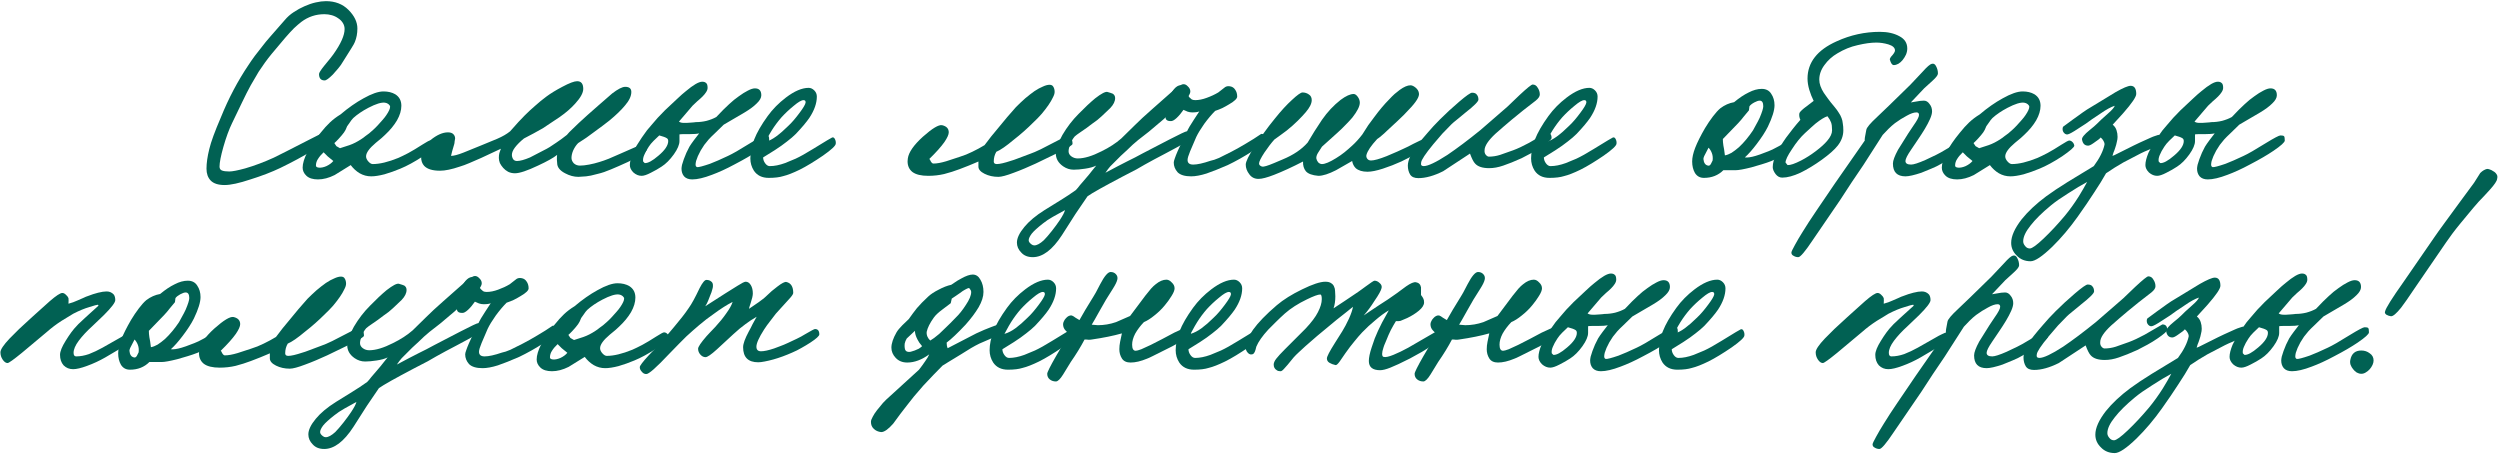
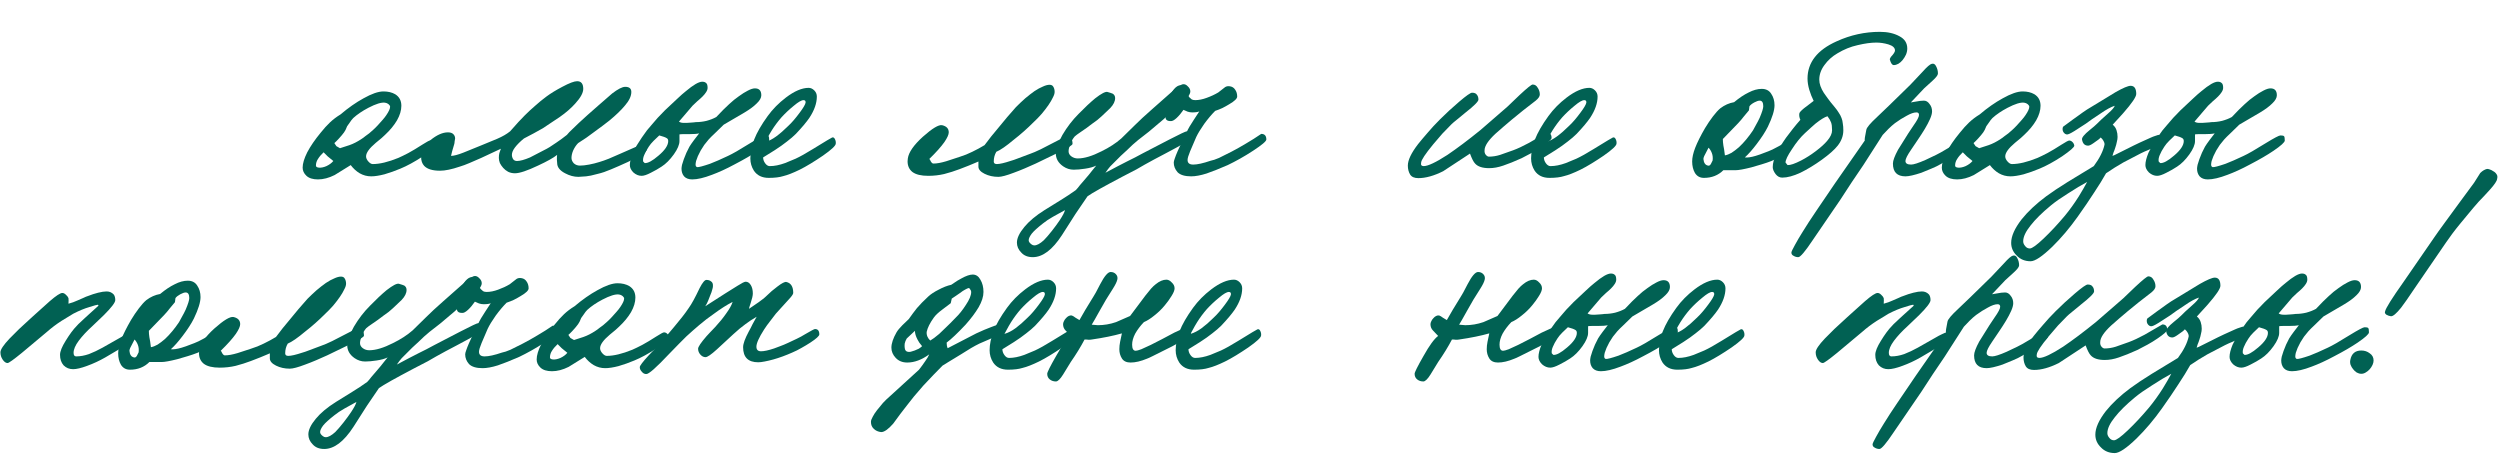
<svg xmlns="http://www.w3.org/2000/svg" width="782" height="142" viewBox="0 0 782 142" fill="none">
  <path d="M781.097 55.96C781.044 56.6 780.297 57.72 778.857 59.32C778.27 59.96 777.684 60.6 777.097 61.24C776.51 61.88 775.924 62.493 775.337 63.08C774.11 64.466 773.044 65.72 772.137 66.84C771.231 67.906 770.457 68.84 769.817 69.64C768.804 70.867 767.897 72.013 767.097 73.08C766.35 74.093 765.684 75.026 765.097 75.88L755.337 90.12C754.324 91.613 753.47 92.867 752.777 93.88C752.084 94.84 751.524 95.613 751.097 96.2C749.604 98.067 748.537 98.973 747.897 98.92C747.417 98.867 746.937 98.707 746.457 98.44C746.031 98.12 745.897 97.773 746.057 97.4C746.27 96.386 748.191 93.32 751.817 88.2L761.417 74.28C762.217 73.106 763.284 71.613 764.617 69.8C765.95 67.987 767.55 65.8 769.417 63.24L773.897 57.16L775.817 54.12C776.191 53.746 776.564 53.453 776.937 53.24C777.364 52.973 777.79 52.84 778.217 52.84C778.27 52.84 778.457 52.893 778.777 53C779.151 53.106 779.524 53.293 779.897 53.56C780.324 53.773 780.67 54.093 780.937 54.52C781.204 54.893 781.257 55.373 781.097 55.96ZM742.457 112.76C742.457 113.187 742.351 113.64 742.137 114.12C741.924 114.6 741.631 115.053 741.257 115.48C740.884 115.907 740.457 116.253 739.977 116.52C739.55 116.787 739.097 116.92 738.617 116.92C738.137 116.92 737.657 116.787 737.177 116.52C736.75 116.253 736.377 115.907 736.057 115.48C735.737 115.107 735.471 114.653 735.257 114.12C735.097 113.587 735.07 113.08 735.177 112.6C735.55 110.627 736.697 109.64 738.617 109.64C739.63 109.64 740.511 109.933 741.257 110.52C742.057 111.053 742.457 111.8 742.457 112.76Z" fill="#016153" />
  <path d="M741.007 103.96C741.007 104.493 739.834 105.56 737.487 107.16C735.514 108.493 733.087 109.907 730.207 111.4C728.821 112.147 727.541 112.787 726.367 113.32C725.194 113.853 724.101 114.307 723.087 114.68C720.581 115.64 718.527 116.12 716.927 116.12C715.807 116.12 714.954 115.8 714.367 115.16C713.834 114.52 713.567 113.72 713.567 112.76C713.567 112.493 713.621 112.093 713.727 111.56C713.887 111.027 714.074 110.44 714.287 109.8C714.554 109.107 714.821 108.44 715.087 107.8C715.407 107.107 715.727 106.467 716.047 105.88C716.367 105.347 716.847 104.653 717.487 103.8C718.127 102.947 718.661 102.253 719.087 101.72C718.447 101.88 717.381 101.96 715.887 101.96C715.141 101.96 714.527 101.96 714.047 101.96C713.567 101.96 713.194 101.987 712.927 102.04V104.12C712.927 105.24 712.341 106.627 711.167 108.28C709.941 109.987 708.661 111.267 707.327 112.12C706.367 112.76 705.247 113.4 703.967 114.04C702.741 114.68 701.781 115 701.087 115C700.181 115 699.327 114.653 698.527 113.96C697.781 113.213 697.407 112.44 697.407 111.64C697.407 110.627 697.727 109.347 698.367 107.8C698.741 107.053 699.141 106.28 699.567 105.48C700.047 104.68 700.581 103.853 701.167 103C701.754 102.147 702.287 101.4 702.767 100.76C703.301 100.12 703.754 99.587 704.127 99.16C704.767 98.413 705.434 97.64 706.127 96.84C706.874 96.04 707.621 95.267 708.367 94.52C709.861 93.133 711.141 91.933 712.207 90.92C713.274 89.907 714.181 89.107 714.927 88.52C717.274 86.547 718.981 85.56 720.047 85.56C720.581 85.56 720.981 85.693 721.247 85.96C721.567 86.173 721.727 86.68 721.727 87.48C721.727 87.907 721.567 88.36 721.247 88.84C720.981 89.267 720.607 89.72 720.127 90.2C719.647 90.68 719.114 91.16 718.527 91.64C717.994 92.12 717.487 92.6 717.007 93.08L712.767 98.04C713.141 98.307 713.647 98.44 714.287 98.44C714.501 98.44 714.794 98.44 715.167 98.44C715.594 98.387 715.994 98.36 716.367 98.36C716.794 98.307 717.141 98.28 717.407 98.28C717.727 98.227 717.941 98.2 718.047 98.2C719.167 98.2 720.287 98.067 721.407 97.8C722.581 97.48 723.594 97.08 724.447 96.6C726.101 94.84 727.434 93.507 728.447 92.6C729.461 91.64 730.474 90.813 731.487 90.12C732.501 89.373 733.434 88.787 734.287 88.36C735.194 87.88 735.941 87.64 736.527 87.64C737.861 87.64 738.527 88.36 738.527 89.8C738.527 90.6 738.047 91.453 737.087 92.36C736.181 93.267 734.927 94.2 733.327 95.16L726.767 99L723.807 101.88C723.167 102.467 722.581 103.053 722.047 103.64C721.567 104.227 721.114 104.787 720.687 105.32C720.314 105.853 719.941 106.44 719.567 107.08C719.247 107.667 718.954 108.253 718.687 108.84C718.474 109.373 718.287 109.88 718.127 110.36C718.021 110.84 717.967 111.213 717.967 111.48C717.967 111.907 718.127 112.173 718.447 112.28C718.927 112.333 720.261 111.987 722.447 111.24C723.994 110.653 725.887 109.827 728.127 108.76C728.821 108.44 729.727 107.96 730.847 107.32C732.021 106.627 733.434 105.773 735.087 104.76C737.701 103.16 739.221 102.36 739.647 102.36C740.234 102.36 740.607 102.44 740.767 102.6C740.927 102.76 741.007 103.213 741.007 103.96ZM709.407 104.12C709.407 103.64 709.221 103.32 708.847 103.16C708.527 102.947 707.781 102.68 706.607 102.36L704.847 104.04C704.207 104.68 703.701 105.293 703.327 105.88C702.687 106.84 702.207 107.72 701.887 108.52C701.567 109.267 701.461 109.933 701.567 110.52L702.047 111C703.007 111.107 704.447 110.333 706.367 108.68C708.394 106.973 709.407 105.453 709.407 104.12Z" fill="#016153" />
  <path d="M703.183 103.96C703.077 104.547 702.25 105.187 700.703 105.88C699.903 106.253 699.103 106.6 698.303 106.92C697.503 107.24 696.73 107.587 695.983 107.96C693.903 109.027 692.063 109.987 690.463 110.84C688.597 111.907 686.81 113.027 685.103 114.2C684.09 116.013 682.837 118.04 681.343 120.28C679.903 122.52 678.197 125.027 676.223 127.8C673.717 131.32 671.077 134.44 668.303 137.16C665.157 140.2 662.89 141.72 661.503 141.72C659.743 141.72 658.303 141.133 657.183 139.96C656.01 138.84 655.423 137.507 655.423 135.96C655.423 133.88 656.517 131.427 658.703 128.6C660.677 126.147 663.237 123.747 666.383 121.4C668.197 120.067 670.437 118.573 673.103 116.92C675.823 115.267 678.543 113.613 681.263 111.96C683.077 109.507 684.197 107.267 684.623 105.24C684.677 104.76 684.437 104.173 683.903 103.48L683.423 103C683.21 103.32 682.463 103.907 681.183 104.76C680.437 105.293 679.877 105.56 679.503 105.56C678.437 105.56 677.797 104.92 677.583 103.64C677.477 103.053 678.277 102.067 679.983 100.68C680.517 100.253 680.97 99.88 681.343 99.56C681.717 99.24 682.037 98.947 682.303 98.68C682.783 98.147 683.93 97.08 685.743 95.48C686.97 94.413 687.663 93.613 687.823 93.08C686.65 93.453 685.183 94.253 683.423 95.48L680.783 97.24C680.197 97.666 679.53 98.147 678.783 98.68C678.037 99.16 677.21 99.693 676.303 100.28C674.703 101.347 673.637 101.933 673.103 102.04C672.837 102.093 672.57 102.04 672.303 101.88C671.77 101.507 671.503 101 671.503 100.36C671.503 100.093 671.557 99.853 671.663 99.64L674.703 97.4C675.877 96.546 676.917 95.8 677.823 95.16C678.73 94.52 679.557 93.987 680.303 93.56C682.01 92.493 683.503 91.587 684.783 90.84C686.063 90.04 687.157 89.373 688.063 88.84C690.41 87.507 691.983 86.84 692.783 86.84C693.957 86.84 694.543 87.693 694.543 89.4C694.543 90.306 693.183 92.306 690.463 95.4L687.183 99C687.77 99.48 688.17 100.067 688.383 100.76C688.597 101.4 688.703 102.093 688.703 102.84C688.703 103.32 688.623 103.853 688.463 104.44C688.357 105.027 688.197 105.613 687.983 106.2C687.823 106.733 687.637 107.24 687.423 107.72C687.263 108.2 687.157 108.547 687.103 108.76C687.477 108.653 687.957 108.44 688.543 108.12C689.13 107.8 689.877 107.427 690.783 107C692.01 106.36 693.023 105.853 693.823 105.48C694.677 105.053 695.29 104.76 695.663 104.6L699.023 103.08C699.61 102.813 700.09 102.627 700.463 102.52C700.89 102.36 701.21 102.253 701.423 102.2C702.757 102.2 703.343 102.787 703.183 103.96ZM679.183 116.92C677.477 117.827 675.477 119.027 673.183 120.52C672.01 121.267 670.997 121.933 670.143 122.52C669.237 123.16 668.463 123.747 667.823 124.28C665.103 126.52 662.997 128.6 661.503 130.52C659.957 132.44 659.183 134.093 659.183 135.48C659.183 136.013 659.397 136.52 659.823 137C660.197 137.48 660.677 137.72 661.263 137.72C661.957 137.72 663.397 136.68 665.583 134.6C667.77 132.52 669.983 130.147 672.223 127.48C673.717 125.667 675.157 123.667 676.543 121.48C677.557 119.827 678.437 118.307 679.183 116.92Z" fill="#016153" />
  <path d="M677.91 103.16C677.91 103.587 676.897 104.493 674.87 105.88C673.857 106.573 672.817 107.213 671.75 107.8C670.684 108.387 669.617 108.947 668.55 109.48C666.31 110.493 664.39 111.267 662.79 111.8C661.244 112.333 659.777 112.6 658.39 112.6C656.31 112.6 654.844 112.12 653.99 111.16C653.51 110.68 652.977 109.64 652.39 108.04L643.99 113.56C641.11 115 638.524 115.72 636.23 115.72C635.004 115.72 634.15 115.347 633.67 114.6C633.19 113.8 632.95 112.867 632.95 111.8C632.95 110.093 634.017 107.853 636.15 105.08C637.004 104.013 637.99 102.84 639.11 101.56C640.23 100.227 641.537 98.813 643.03 97.32C644.844 95.507 646.844 93.667 649.03 91.8C651.217 89.933 652.55 89 653.03 89C653.777 89 654.284 89.213 654.55 89.64C654.87 90.013 655.03 90.52 655.03 91.16C655.03 91.747 653.67 93.107 650.95 95.24C649.884 96.147 648.977 96.893 648.23 97.48C647.484 98.067 646.924 98.547 646.55 98.92C645.644 99.827 644.71 100.787 643.75 101.8C642.844 102.813 641.884 103.933 640.87 105.16C638.417 108.147 637.164 110.04 637.11 110.84C636.95 111.587 637.217 111.96 637.91 111.96C639.244 111.96 641.724 110.787 645.35 108.44C646.844 107.427 648.444 106.28 650.15 105C651.857 103.72 653.697 102.28 655.67 100.68L664.15 93.32L667.91 89.72C670.257 87.533 671.617 86.44 671.99 86.44C672.684 86.44 673.217 86.787 673.59 87.48C674.017 88.12 674.23 88.813 674.23 89.56C674.23 90.147 673.804 90.787 672.95 91.48C671.564 92.547 670.257 93.56 669.03 94.52C667.804 95.48 666.657 96.413 665.59 97.32C664.684 98.067 663.804 98.813 662.95 99.56C662.097 100.307 661.244 101.053 660.39 101.8C658.097 103.933 656.95 105.667 656.95 107C656.897 107.587 657.03 108.067 657.35 108.44C657.67 108.813 657.99 109 658.31 109C659.484 109 660.657 108.813 661.83 108.44L665.91 107C667.35 106.467 669.004 105.693 670.87 104.68C672.737 103.613 674.577 102.547 676.39 101.48C677.404 101.48 677.91 102.04 677.91 103.16Z" fill="#016153" />
  <path d="M640.537 105.4C640.431 105.88 639.551 106.707 637.897 107.88C637.044 108.467 636.164 109.053 635.257 109.64C634.351 110.227 633.417 110.787 632.457 111.32C631.551 111.853 630.564 112.333 629.497 112.76C628.484 113.187 627.444 113.613 626.377 114.04C624.137 114.787 622.484 115.16 621.417 115.16C618.804 115.16 617.497 113.827 617.497 111.16C617.497 110.253 618.031 108.813 619.097 106.84C619.577 106.04 620.644 104.333 622.297 101.72L623.897 99.32C625.071 97.667 625.657 96.547 625.657 95.96C625.657 95.427 625.391 95.16 624.857 95.16C624.057 95.16 623.044 95.507 621.817 96.2C620.591 96.84 619.364 97.613 618.137 98.52C617.444 99.053 616.751 99.667 616.057 100.36C615.417 101 614.831 101.613 614.297 102.2L608.297 111.56C607.071 113.373 605.844 115.187 604.617 117C603.444 118.813 602.244 120.653 601.017 122.52L592.377 135.16C590.031 138.68 588.537 140.44 587.897 140.44C587.364 140.44 586.884 140.307 586.457 140.04C585.977 139.827 585.737 139.48 585.737 139C585.737 138.733 586.111 137.933 586.857 136.6C587.551 135.32 588.351 133.96 589.257 132.52C589.844 131.613 590.484 130.6 591.177 129.48C591.871 128.413 592.671 127.213 593.577 125.88L599.337 117.4L608.697 103.96C608.591 103.747 608.751 102.627 609.177 100.6C609.284 99.907 610.404 98.573 612.537 96.6L616.217 93.08L622.937 86.52L626.857 82.36C628.191 80.867 629.124 80.067 629.657 79.96C630.244 79.8 630.697 80.067 631.017 80.76C631.391 81.453 631.577 82.2 631.577 83C631.577 83.48 631.017 84.227 629.897 85.24L627.257 87.64L623.097 92.04L624.537 91.8C625.604 91.587 626.484 91.48 627.177 91.48C627.871 91.48 628.457 91.827 628.937 92.52C629.471 93.16 629.737 93.933 629.737 94.84C629.737 95.48 629.524 96.28 629.097 97.24C628.671 98.2 628.137 99.213 627.497 100.28C626.857 101.347 626.137 102.467 625.337 103.64C624.59 104.76 623.871 105.827 623.177 106.84C622.004 108.547 621.417 109.72 621.417 110.36C621.417 111.107 622.004 111.48 623.177 111.48C623.977 111.48 625.47 111 627.657 110.04L631.017 108.44C631.817 108.067 633.097 107.347 634.857 106.28C637.631 104.627 639.097 103.8 639.257 103.8C640.111 103.64 640.537 104.173 640.537 105.4Z" fill="#016153" />
  <path d="M609.549 105.72C609.495 106.146 608.855 106.813 607.628 107.72C607.202 107.986 606.402 108.466 605.229 109.16C604.109 109.853 602.615 110.733 600.748 111.8C598.882 112.866 596.988 113.746 595.068 114.44C593.202 115.133 591.735 115.48 590.669 115.48C589.495 115.48 588.508 115.08 587.708 114.28C586.962 113.426 586.589 112.333 586.589 111C586.589 109.933 587.175 108.466 588.349 106.6C588.935 105.64 589.522 104.76 590.109 103.96C590.695 103.16 591.282 102.466 591.868 101.88C592.135 101.56 592.482 101.213 592.909 100.84C593.335 100.413 593.815 99.96 594.349 99.48L598.589 95.64C598.589 95.426 598.535 95.32 598.429 95.32C598.162 95.32 597.282 95.56 595.789 96.04C594.295 96.466 592.615 97.16 590.748 98.12C590.002 98.546 588.775 99.293 587.068 100.36C585.415 101.426 583.895 102.573 582.508 103.8L574.669 110.36C572.055 112.493 570.562 113.56 570.188 113.56C569.655 113.56 569.149 113.213 568.669 112.52C568.189 111.826 567.948 111.053 567.948 110.2C567.948 109.346 568.908 107.906 570.828 105.88C571.682 105.026 572.669 104.04 573.789 102.92C574.962 101.8 576.322 100.546 577.868 99.16L583.388 94.2C585.362 92.493 586.668 91.64 587.308 91.64C587.682 91.64 588.055 91.826 588.429 92.2C588.802 92.52 589.069 92.866 589.229 93.24C589.282 93.613 589.282 94.2 589.229 95C590.242 94.733 591.202 94.386 592.109 93.96C592.855 93.64 593.468 93.373 593.948 93.16C594.482 92.893 594.935 92.706 595.308 92.6C596.375 92.173 597.442 91.826 598.508 91.56C599.575 91.293 600.455 91.16 601.148 91.16C602.055 91.16 602.802 91.48 603.388 92.12C603.708 92.546 603.868 93.133 603.868 93.88C603.868 94.626 602.695 96.173 600.349 98.52L596.669 102.04C594.962 103.586 593.549 105.106 592.429 106.6C591.362 108.04 590.828 109.293 590.828 110.36C590.828 111.106 591.095 111.48 591.628 111.48C592.908 111.48 594.242 111.24 595.628 110.76C597.015 110.226 598.428 109.56 599.868 108.76L605.229 105.72C606.135 105.186 606.828 104.813 607.308 104.6C607.842 104.333 608.189 104.173 608.349 104.12C608.829 104.013 609.175 104.12 609.388 104.44C609.602 104.76 609.655 105.186 609.549 105.72Z" fill="#016153" />
  <path d="M545.645 104.92C545.645 105.56 544.312 106.813 541.645 108.68C540.312 109.587 539.032 110.413 537.805 111.16C536.579 111.907 535.432 112.547 534.365 113.08C532.285 114.093 530.579 114.76 529.245 115.08C528.072 115.453 526.552 115.64 524.685 115.64C522.605 115.64 521.059 114.893 520.045 113.4C519.299 112.227 518.925 110.947 518.925 109.56C518.925 107.747 519.325 105.773 520.125 103.64C520.979 101.453 522.392 99 524.365 96.28C525.912 94.147 527.805 92.227 530.045 90.52C532.712 88.493 535.085 87.48 537.165 87.48C537.805 87.48 538.392 87.747 538.925 88.28C539.459 88.813 539.725 89.453 539.725 90.2C539.725 92.28 538.952 94.493 537.405 96.84C536.499 98.173 535.085 99.853 533.165 101.88C532.419 102.627 531.485 103.427 530.365 104.28C529.299 105.133 528.019 106.04 526.525 107L522.925 109.24C522.925 109.88 523.139 110.493 523.565 111.08C523.992 111.667 524.472 111.96 525.005 111.96C526.445 111.96 528.045 111.64 529.805 111C530.605 110.68 531.699 110.227 533.085 109.64C534.472 109 536.285 107.987 538.525 106.6C542.419 104.2 544.419 103 544.525 103C544.899 102.893 545.192 103.08 545.405 103.56C545.619 103.987 545.699 104.44 545.645 104.92ZM536.205 92.12C536.259 91.587 536.045 91.32 535.565 91.32C534.925 91.32 533.912 91.907 532.525 93.08C531.139 94.2 529.859 95.4 528.685 96.68C527.565 97.96 526.552 99.32 525.645 100.76C525.539 100.92 525.299 101.32 524.925 101.96C524.605 102.547 524.152 103.373 523.565 104.44C524.685 104.12 525.832 103.533 527.005 102.68C528.232 101.773 529.459 100.707 530.685 99.48C531.325 98.893 531.939 98.253 532.525 97.56C533.165 96.813 533.779 96.04 534.365 95.24C535.485 93.747 536.099 92.707 536.205 92.12Z" fill="#016153" />
  <path d="M524.835 103.96C524.835 104.493 523.662 105.56 521.315 107.16C519.342 108.493 516.915 109.907 514.035 111.4C512.649 112.147 511.369 112.787 510.195 113.32C509.022 113.853 507.929 114.307 506.915 114.68C504.409 115.64 502.355 116.12 500.755 116.12C499.635 116.12 498.782 115.8 498.195 115.16C497.662 114.52 497.395 113.72 497.395 112.76C497.395 112.493 497.449 112.093 497.555 111.56C497.715 111.027 497.902 110.44 498.115 109.8C498.382 109.107 498.649 108.44 498.915 107.8C499.235 107.107 499.555 106.467 499.875 105.88C500.195 105.347 500.675 104.653 501.315 103.8C501.955 102.947 502.489 102.253 502.915 101.72C502.275 101.88 501.209 101.96 499.715 101.96C498.969 101.96 498.355 101.96 497.875 101.96C497.395 101.96 497.022 101.987 496.755 102.04V104.12C496.755 105.24 496.169 106.627 494.995 108.28C493.769 109.987 492.489 111.267 491.155 112.12C490.195 112.76 489.075 113.4 487.795 114.04C486.569 114.68 485.609 115 484.915 115C484.009 115 483.155 114.653 482.355 113.96C481.609 113.213 481.235 112.44 481.235 111.64C481.235 110.627 481.555 109.347 482.195 107.8C482.569 107.053 482.969 106.28 483.395 105.48C483.875 104.68 484.409 103.853 484.995 103C485.582 102.147 486.115 101.4 486.595 100.76C487.129 100.12 487.582 99.587 487.955 99.16C488.595 98.413 489.262 97.64 489.955 96.84C490.702 96.04 491.449 95.267 492.195 94.52C493.689 93.133 494.969 91.933 496.035 90.92C497.102 89.907 498.009 89.107 498.755 88.52C501.102 86.547 502.809 85.56 503.875 85.56C504.409 85.56 504.809 85.693 505.075 85.96C505.395 86.173 505.555 86.68 505.555 87.48C505.555 87.907 505.395 88.36 505.075 88.84C504.809 89.267 504.435 89.72 503.955 90.2C503.475 90.68 502.942 91.16 502.355 91.64C501.822 92.12 501.315 92.6 500.835 93.08L496.595 98.04C496.969 98.307 497.475 98.44 498.115 98.44C498.329 98.44 498.622 98.44 498.995 98.44C499.422 98.387 499.822 98.36 500.195 98.36C500.622 98.307 500.969 98.28 501.235 98.28C501.555 98.227 501.769 98.2 501.875 98.2C502.995 98.2 504.115 98.067 505.235 97.8C506.409 97.48 507.422 97.08 508.275 96.6C509.929 94.84 511.262 93.507 512.275 92.6C513.289 91.64 514.302 90.813 515.315 90.12C516.329 89.373 517.262 88.787 518.115 88.36C519.022 87.88 519.769 87.64 520.355 87.64C521.689 87.64 522.355 88.36 522.355 89.8C522.355 90.6 521.875 91.453 520.915 92.36C520.009 93.267 518.755 94.2 517.155 95.16L510.595 99L507.635 101.88C506.995 102.467 506.409 103.053 505.875 103.64C505.395 104.227 504.942 104.787 504.515 105.32C504.142 105.853 503.769 106.44 503.395 107.08C503.075 107.667 502.782 108.253 502.515 108.84C502.302 109.373 502.115 109.88 501.955 110.36C501.849 110.84 501.795 111.213 501.795 111.48C501.795 111.907 501.955 112.173 502.275 112.28C502.755 112.333 504.089 111.987 506.275 111.24C507.822 110.653 509.715 109.827 511.955 108.76C512.649 108.44 513.555 107.96 514.675 107.32C515.849 106.627 517.262 105.773 518.915 104.76C521.529 103.16 523.049 102.36 523.475 102.36C524.062 102.36 524.435 102.44 524.595 102.6C524.755 102.76 524.835 103.213 524.835 103.96ZM493.235 104.12C493.235 103.64 493.049 103.32 492.675 103.16C492.355 102.947 491.609 102.68 490.435 102.36L488.675 104.04C488.035 104.68 487.529 105.293 487.155 105.88C486.515 106.84 486.035 107.72 485.715 108.52C485.395 109.267 485.289 109.933 485.395 110.52L485.875 111C486.835 111.107 488.275 110.333 490.195 108.68C492.222 106.973 493.235 105.453 493.235 104.12Z" fill="#016153" />
  <path d="M487.452 104.12C487.612 104.653 486.226 105.747 483.292 107.4C482.866 107.667 482.279 107.987 481.532 108.36C480.786 108.733 479.879 109.187 478.812 109.72C477.426 110.413 476.306 110.973 475.452 111.4C474.599 111.827 474.012 112.093 473.692 112.2C471.772 113 470.066 113.4 468.572 113.4C467.292 113.4 466.386 112.973 465.852 112.12C465.319 111.267 465.052 110.307 465.052 109.24C465.052 108.493 465.132 107.72 465.292 106.92C465.452 106.067 465.639 105.187 465.852 104.28C463.239 105.027 460.092 105.667 456.412 106.2C456.146 106.253 455.799 106.28 455.372 106.28C455.212 106.227 454.812 106.2 454.172 106.2C452.999 108.44 451.559 110.787 449.852 113.24L447.452 117.16C446.546 118.6 445.799 119.32 445.212 119.32C444.466 119.32 443.826 119.107 443.292 118.68C442.759 118.253 442.492 117.667 442.492 116.92C442.492 116.44 443.426 114.573 445.292 111.32C447.106 108.067 448.626 105.987 449.852 105.08L448.252 103.4C447.719 102.867 447.452 102.2 447.452 101.4C447.452 101.133 447.532 100.84 447.692 100.52C447.852 100.147 448.066 99.827 448.332 99.56C448.599 99.24 448.892 99 449.212 98.84C449.532 98.68 449.852 98.627 450.172 98.68C450.492 98.787 450.892 99.027 451.372 99.4C451.906 99.72 452.306 99.96 452.572 100.12L454.412 96.92L457.052 92.6C457.266 92.333 457.932 91.107 459.052 88.92C460.386 86.36 461.479 85.08 462.332 85.08C463.026 85.08 463.586 85.32 464.012 85.8C464.439 86.28 464.572 86.84 464.412 87.48C464.252 88.173 463.799 89.107 463.052 90.28C462.306 91.453 461.586 92.6 460.892 93.72L458.972 97.08C457.639 99.48 456.786 100.973 456.412 101.56L458.332 101.72C460.252 101.72 462.146 101.4 464.012 100.76L468.412 98.84L473.212 92.44C473.906 91.587 474.492 90.867 474.972 90.28C475.506 89.693 475.986 89.24 476.412 88.92C477.586 87.96 478.706 87.48 479.772 87.48C480.359 87.48 480.919 87.773 481.452 88.36C482.039 88.893 482.332 89.507 482.332 90.2C482.332 90.787 482.012 91.587 481.372 92.6C480.786 93.56 480.092 94.52 479.292 95.48C478.332 96.653 477.239 97.72 476.012 98.68C474.839 99.64 473.746 100.333 472.732 100.76C471.612 101.933 470.706 103.133 470.012 104.36C469.372 105.587 469.052 106.733 469.052 107.8C469.052 109.08 469.426 109.72 470.172 109.72C470.492 109.72 471.079 109.56 471.932 109.24C472.786 108.867 473.772 108.413 474.892 107.88C476.012 107.293 477.212 106.68 478.492 106.04C479.772 105.347 481.026 104.68 482.252 104.04C484.439 102.973 485.692 102.467 486.012 102.52C486.546 102.573 486.946 102.84 487.212 103.32L487.452 104.12Z" fill="#016153" />
-   <path d="M451.213 105.08C451.267 105.56 450.173 106.573 447.933 108.12C447.027 108.706 445.987 109.346 444.813 110.04C443.693 110.68 442.44 111.373 441.053 112.12C438.333 113.506 436.28 114.466 434.893 115C433.56 115.533 432.493 115.8 431.693 115.8C429.347 115.8 428.173 114.84 428.173 112.92C428.173 111.853 428.467 110.44 429.053 108.68C429.16 108.306 429.48 107.373 430.013 105.88C430.6 104.386 431.373 102.706 432.333 100.84L434.413 97.08C433.133 97.826 431.747 98.84 430.253 100.12C428.76 101.346 427.373 102.626 426.093 103.96C425.293 104.813 424.467 105.773 423.613 106.84C422.76 107.853 421.827 109.08 420.813 110.52C420.227 111.373 419.64 112.226 419.053 113.08C418.467 113.88 418.04 114.253 417.773 114.2C417.027 114.04 416.387 113.8 415.853 113.48C415.32 113.16 415.053 112.706 415.053 112.12C415.053 111.533 415.88 109.933 417.533 107.32L419.853 103.64C420.547 102.52 421.24 101.213 421.933 99.72C422.627 98.173 423.053 96.92 423.213 95.96C422.68 96.386 421.987 96.947 421.133 97.64C420.28 98.28 419.267 99.08 418.093 100.04L412.013 105.08L408.333 108.28C407.587 108.973 406.893 109.613 406.253 110.2C405.667 110.733 405.133 111.266 404.653 111.8C403.16 113.666 402.147 114.866 401.613 115.4C401.133 115.933 400.76 116.173 400.493 116.12C400.013 116.12 399.64 116.013 399.373 115.8C398.733 115.426 398.413 114.84 398.413 114.04C398.413 113.506 398.68 112.893 399.213 112.2C399.8 111.453 400.653 110.52 401.773 109.4L408.333 102.84C410.2 100.866 411.507 99.133 412.253 97.64C413.053 96.093 413.453 94.733 413.453 93.56C413.453 92.6 413.293 92.12 412.973 92.12C412.28 92.12 410.893 92.626 408.813 93.64C406.04 94.973 403.747 96.44 401.933 98.04C400.92 98.947 399.987 99.826 399.133 100.68C398.28 101.533 397.48 102.333 396.733 103.08C394.867 105.106 393.613 106.893 392.973 108.44L392.733 109.4C392.467 110.306 392.12 110.786 391.693 110.84C391.053 111 390.493 110.706 390.013 109.96C389.747 109.533 389.613 109.133 389.613 108.76C389.613 107.266 390.387 105.4 391.933 103.16C393.533 100.92 396.013 98.36 399.373 95.48C401.453 93.72 404.093 92.067 407.293 90.52C410.547 88.92 412.973 88.12 414.573 88.12C415.373 88.12 415.987 88.28 416.413 88.6C416.84 88.867 417.133 89.213 417.293 89.64C417.507 90.067 417.613 90.546 417.613 91.08C417.667 91.613 417.693 92.147 417.693 92.68C417.693 94.12 417.507 95.373 417.133 96.44C418.147 95.8 419.32 95.026 420.653 94.12C422.04 93.213 423.427 92.28 424.813 91.32C425.187 91.053 425.56 90.787 425.933 90.52C426.307 90.253 426.707 89.96 427.133 89.64C428.787 88.413 429.72 87.8 429.933 87.8C430.52 87.8 431.053 88.04 431.533 88.52C432.067 88.947 432.28 89.453 432.173 90.04C432.013 90.84 431.267 92.2 429.933 94.12C428.867 95.826 427.747 97.347 426.573 98.68C426.947 98.413 427.533 98.013 428.333 97.48C429.133 96.947 430.173 96.253 431.453 95.4C432.36 94.813 433.267 94.227 434.173 93.64C435.08 93 435.96 92.386 436.813 91.8L439.853 89.56C441.24 88.6 442.253 88.173 442.893 88.28C443.8 88.44 444.333 88.973 444.493 89.88V92.28C444.867 92.76 445.107 93.133 445.213 93.4C445.373 93.666 445.453 94.067 445.453 94.6C445.453 95.4 444.92 96.253 443.853 97.16C442.84 98.013 441.613 98.787 440.173 99.48C439.213 99.906 438.52 100.2 438.093 100.36C437.72 100.466 437.24 100.493 436.653 100.44C436.12 101.293 435.587 102.226 435.053 103.24C434.573 104.2 434.093 105.293 433.613 106.52C433.347 107.16 433.133 107.666 432.973 108.04C432.867 108.413 432.787 108.653 432.733 108.76C432.467 109.56 432.333 110.2 432.333 110.68C432.333 111.266 432.493 111.586 432.813 111.64C433.4 111.8 434.413 111.586 435.853 111C437.293 110.413 438.84 109.666 440.493 108.76L449.613 103.48C450.2 103.48 450.573 103.586 450.733 103.8C450.947 104.013 451.107 104.44 451.213 105.08Z" fill="#016153" />
  <path d="M394.473 104.92C394.473 105.56 393.14 106.813 390.473 108.68C389.14 109.587 387.86 110.413 386.633 111.16C385.407 111.907 384.26 112.547 383.193 113.08C381.113 114.093 379.407 114.76 378.073 115.08C376.9 115.453 375.38 115.64 373.513 115.64C371.433 115.64 369.887 114.893 368.873 113.4C368.127 112.227 367.753 110.947 367.753 109.56C367.753 107.747 368.153 105.773 368.953 103.64C369.807 101.453 371.22 99 373.193 96.28C374.74 94.147 376.633 92.227 378.873 90.52C381.54 88.493 383.913 87.48 385.993 87.48C386.633 87.48 387.22 87.747 387.753 88.28C388.287 88.813 388.553 89.453 388.553 90.2C388.553 92.28 387.78 94.493 386.233 96.84C385.327 98.173 383.913 99.853 381.993 101.88C381.247 102.627 380.313 103.427 379.193 104.28C378.127 105.133 376.847 106.04 375.353 107L371.753 109.24C371.753 109.88 371.967 110.493 372.393 111.08C372.82 111.667 373.3 111.96 373.833 111.96C375.273 111.96 376.873 111.64 378.633 111C379.433 110.68 380.527 110.227 381.913 109.64C383.3 109 385.113 107.987 387.353 106.6C391.247 104.2 393.247 103 393.353 103C393.727 102.893 394.02 103.08 394.233 103.56C394.447 103.987 394.527 104.44 394.473 104.92ZM385.033 92.12C385.087 91.587 384.873 91.32 384.393 91.32C383.753 91.32 382.74 91.907 381.353 93.08C379.967 94.2 378.687 95.4 377.513 96.68C376.393 97.96 375.38 99.32 374.473 100.76C374.367 100.92 374.127 101.32 373.753 101.96C373.433 102.547 372.98 103.373 372.393 104.44C373.513 104.12 374.66 103.533 375.833 102.68C377.06 101.773 378.287 100.707 379.513 99.48C380.153 98.893 380.767 98.253 381.353 97.56C381.993 96.813 382.607 96.04 383.193 95.24C384.313 93.747 384.927 92.707 385.033 92.12Z" fill="#016153" />
  <path d="M372.53 104.12C372.69 104.653 371.304 105.747 368.37 107.4C367.944 107.667 367.357 107.987 366.61 108.36C365.864 108.733 364.957 109.187 363.89 109.72C362.504 110.413 361.384 110.973 360.53 111.4C359.677 111.827 359.09 112.093 358.77 112.2C356.85 113 355.144 113.4 353.65 113.4C352.37 113.4 351.464 112.973 350.93 112.12C350.397 111.267 350.13 110.307 350.13 109.24C350.13 108.493 350.21 107.72 350.37 106.92C350.53 106.067 350.717 105.187 350.93 104.28C348.317 105.027 345.17 105.667 341.49 106.2C341.224 106.253 340.877 106.28 340.45 106.28C340.29 106.227 339.89 106.2 339.25 106.2C338.077 108.44 336.637 110.787 334.93 113.24L332.53 117.16C331.624 118.6 330.877 119.32 330.29 119.32C329.544 119.32 328.904 119.107 328.37 118.68C327.837 118.253 327.57 117.667 327.57 116.92C327.57 116.44 328.504 114.573 330.37 111.32C332.184 108.067 333.704 105.987 334.93 105.08L333.33 103.4C332.797 102.867 332.53 102.2 332.53 101.4C332.53 101.133 332.61 100.84 332.77 100.52C332.93 100.147 333.144 99.827 333.41 99.56C333.677 99.24 333.97 99 334.29 98.84C334.61 98.68 334.93 98.627 335.25 98.68C335.57 98.787 335.97 99.027 336.45 99.4C336.984 99.72 337.384 99.96 337.65 100.12L339.49 96.92L342.13 92.6C342.344 92.333 343.01 91.107 344.13 88.92C345.464 86.36 346.557 85.08 347.41 85.08C348.104 85.08 348.664 85.32 349.09 85.8C349.517 86.28 349.65 86.84 349.49 87.48C349.33 88.173 348.877 89.107 348.13 90.28C347.384 91.453 346.664 92.6 345.97 93.72L344.05 97.08C342.717 99.48 341.864 100.973 341.49 101.56L343.41 101.72C345.33 101.72 347.224 101.4 349.09 100.76L353.49 98.84L358.29 92.44C358.984 91.587 359.57 90.867 360.05 90.28C360.584 89.693 361.064 89.24 361.49 88.92C362.664 87.96 363.784 87.48 364.85 87.48C365.437 87.48 365.997 87.773 366.53 88.36C367.117 88.893 367.41 89.507 367.41 90.2C367.41 90.787 367.09 91.587 366.45 92.6C365.864 93.56 365.17 94.52 364.37 95.48C363.41 96.653 362.317 97.72 361.09 98.68C359.917 99.64 358.824 100.333 357.81 100.76C356.69 101.933 355.784 103.133 355.09 104.36C354.45 105.587 354.13 106.733 354.13 107.8C354.13 109.08 354.504 109.72 355.25 109.72C355.57 109.72 356.157 109.56 357.01 109.24C357.864 108.867 358.85 108.413 359.97 107.88C361.09 107.293 362.29 106.68 363.57 106.04C364.85 105.347 366.104 104.68 367.33 104.04C369.517 102.973 370.77 102.467 371.09 102.52C371.624 102.573 372.024 102.84 372.29 103.32L372.53 104.12Z" fill="#016153" />
  <path d="M336.27 104.92C336.27 105.56 334.937 106.813 332.27 108.68C330.937 109.587 329.657 110.413 328.43 111.16C327.204 111.907 326.057 112.547 324.99 113.08C322.91 114.093 321.204 114.76 319.87 115.08C318.697 115.453 317.177 115.64 315.31 115.64C313.23 115.64 311.684 114.893 310.67 113.4C309.924 112.227 309.55 110.947 309.55 109.56C309.55 107.747 309.95 105.773 310.75 103.64C311.604 101.453 313.017 99 314.99 96.28C316.537 94.147 318.43 92.227 320.67 90.52C323.337 88.493 325.71 87.48 327.79 87.48C328.43 87.48 329.017 87.747 329.55 88.28C330.084 88.813 330.35 89.453 330.35 90.2C330.35 92.28 329.577 94.493 328.03 96.84C327.124 98.173 325.71 99.853 323.79 101.88C323.044 102.627 322.11 103.427 320.99 104.28C319.924 105.133 318.644 106.04 317.15 107L313.55 109.24C313.55 109.88 313.764 110.493 314.19 111.08C314.617 111.667 315.097 111.96 315.63 111.96C317.07 111.96 318.67 111.64 320.43 111C321.23 110.68 322.324 110.227 323.71 109.64C325.097 109 326.91 107.987 329.15 106.6C333.044 104.2 335.044 103 335.15 103C335.524 102.893 335.817 103.08 336.03 103.56C336.244 103.987 336.324 104.44 336.27 104.92ZM326.83 92.12C326.884 91.587 326.67 91.32 326.19 91.32C325.55 91.32 324.537 91.907 323.15 93.08C321.764 94.2 320.484 95.4 319.31 96.68C318.19 97.96 317.177 99.32 316.27 100.76C316.164 100.92 315.924 101.32 315.55 101.96C315.23 102.547 314.777 103.373 314.19 104.44C315.31 104.12 316.457 103.533 317.63 102.68C318.857 101.773 320.084 100.707 321.31 99.48C321.95 98.893 322.564 98.253 323.15 97.56C323.79 96.813 324.404 96.04 324.99 95.24C326.11 93.747 326.724 92.707 326.83 92.12Z" fill="#016153" />
  <path d="M314.67 103C314.67 103.587 313.924 104.2 312.43 104.84L306.35 107.48C304.804 108.227 302.884 109.347 300.59 110.84C299.097 111.747 297.87 112.493 296.91 113.08C295.95 113.667 295.257 114.093 294.83 114.36C293.124 116.067 291.124 118.147 288.83 120.6C287.71 121.88 286.724 123.027 285.87 124.04C285.07 125.053 284.377 125.933 283.79 126.68C282.35 128.493 280.884 130.44 279.39 132.52C277.844 134.28 276.59 135.16 275.63 135.16C274.67 135.053 273.897 134.707 273.31 134.12C272.724 133.587 272.43 132.867 272.43 131.96C272.43 131.533 272.617 131 272.99 130.36C273.31 129.72 273.764 129.027 274.35 128.28C274.884 127.587 275.497 126.84 276.19 126.04C276.884 125.293 277.604 124.6 278.35 123.96L287.47 115.64C288.217 114.68 288.857 113.8 289.39 113C289.977 112.2 290.404 111.48 290.67 110.84C288.324 112.547 286.03 113.4 283.79 113.4C282.297 113.4 281.097 112.92 280.19 111.96C279.284 111 278.83 109.933 278.83 108.76C278.83 107.427 279.364 105.827 280.43 103.96C280.804 103.32 281.417 102.573 282.27 101.72L284.27 99.8C285.124 98.573 285.977 97.427 286.83 96.36C287.737 95.293 288.91 94.093 290.35 92.76C291.15 92.013 292.244 91.293 293.63 90.6C295.017 89.853 296.324 89.347 297.55 89.08C298.297 88.547 298.937 88.12 299.47 87.8C300.057 87.48 300.484 87.24 300.75 87.08C302.19 86.28 303.364 85.88 304.27 85.88C305.284 85.88 306.084 86.413 306.67 87.48C307.31 88.546 307.63 89.827 307.63 91.32C307.63 92.76 307.124 94.36 306.11 96.12C305.097 97.826 303.737 99.64 302.03 101.56C299.524 104.227 297.55 106.093 296.11 107.16C296.11 107.853 296.217 108.44 296.43 108.92L305.39 104.28C307.097 103.48 308.67 102.813 310.11 102.28C311.604 101.693 312.644 101.4 313.23 101.4C314.19 101.4 314.67 101.933 314.67 103ZM303.79 91.32C303.79 91.053 303.684 90.787 303.47 90.52C303.31 90.2 303.124 90.067 302.91 90.12C302.697 90.173 302.35 90.333 301.87 90.6C301.444 90.813 300.884 91.187 300.19 91.72C299.764 92.04 299.337 92.333 298.91 92.6C298.537 92.867 298.137 93.133 297.71 93.4L297.39 94.84C297.23 95 296.35 95.666 294.75 96.84C293.524 97.746 292.644 98.573 292.11 99.32C290.884 101.027 290.137 102.52 289.87 103.8C289.817 104.333 289.897 104.84 290.11 105.32C290.324 105.8 290.617 106.2 290.99 106.52C291.364 106.307 291.764 106.04 292.19 105.72C292.67 105.347 293.204 104.92 293.79 104.44C294.377 103.907 295.07 103.24 295.87 102.44C296.724 101.64 297.71 100.653 298.83 99.48C300.004 98.36 301.097 97 302.11 95.4C303.23 93.747 303.79 92.387 303.79 91.32ZM288.43 108.28C288.217 108.013 287.924 107.64 287.55 107.16C287.23 106.627 287.044 106.307 286.99 106.2C286.457 105.187 286.19 104.28 286.19 103.48L283.63 105.88C283.31 106.413 283.097 106.947 282.99 107.48C282.937 108.013 282.937 108.44 282.99 108.76C283.044 109.507 283.364 109.933 283.95 110.04C284.164 110.093 284.457 110.093 284.83 110.04C285.257 109.933 285.684 109.8 286.11 109.64C286.537 109.48 286.964 109.293 287.39 109.08C287.817 108.813 288.164 108.547 288.43 108.28Z" fill="#016153" />
  <path d="M256.284 104.6C256.284 105.08 255.351 105.933 253.484 107.16C252.577 107.747 251.644 108.307 250.684 108.84C249.777 109.373 248.817 109.853 247.804 110.28C246.844 110.707 245.857 111.107 244.844 111.48C243.831 111.853 242.844 112.173 241.884 112.44C240.924 112.707 240.017 112.92 239.164 113.08C238.364 113.24 237.697 113.32 237.164 113.32C234.017 113.32 232.444 111.747 232.444 108.6C232.444 107.533 233.031 105.907 234.204 103.72C234.631 102.973 235.031 102.2 235.404 101.4C235.831 100.6 236.257 99.827 236.684 99.08C235.457 99.773 234.284 100.547 233.164 101.4C232.044 102.2 230.791 103.24 229.404 104.52L224.204 109.32C222.444 110.92 221.271 111.72 220.684 111.72C220.097 111.72 219.564 111.453 219.084 110.92C218.604 110.387 218.364 109.773 218.364 109.08C218.364 108.493 219.244 107.187 221.004 105.16C221.271 104.893 221.617 104.52 222.044 104.04C222.471 103.56 223.031 102.973 223.724 102.28C225.057 100.84 226.204 99.427 227.164 98.04C228.177 96.653 228.844 95.453 229.164 94.44C227.457 95.293 225.484 96.547 223.244 98.2C221.697 99.267 220.204 100.413 218.764 101.64C217.377 102.813 216.017 104.013 214.684 105.24C214.097 105.827 213.351 106.573 212.444 107.48C211.591 108.333 210.577 109.373 209.404 110.6C205.297 114.973 202.871 117.107 202.124 117C201.591 117 201.137 116.76 200.764 116.28C200.337 115.853 200.124 115.373 200.124 114.84C200.124 114.413 201.031 113.213 202.844 111.24C203.271 110.76 203.724 110.28 204.204 109.8C204.684 109.32 205.137 108.813 205.564 108.28C208.124 105.507 209.884 103.507 210.844 102.28C211.751 101.213 212.577 100.2 213.324 99.24C214.124 98.227 214.844 97.24 215.484 96.28C216.337 95.107 217.457 93.053 218.844 90.12C219.751 88.36 220.471 87.507 221.004 87.56C221.591 87.56 222.071 87.72 222.444 88.04C222.871 88.307 223.057 88.813 223.004 89.56C223.004 89.827 222.924 90.2 222.764 90.68C222.657 91.16 222.471 91.693 222.204 92.28C221.991 92.867 221.751 93.48 221.484 94.12C221.217 94.76 220.924 95.32 220.604 95.8L226.844 91.8L230.684 89.4C232.017 88.547 232.871 88.12 233.244 88.12C233.884 88.12 234.417 88.467 234.844 89.16C235.271 89.853 235.484 90.733 235.484 91.8C235.484 92.44 235.271 93.4 234.844 94.68C234.471 95.8 234.284 96.44 234.284 96.6L237.324 94.52C237.751 94.2 238.177 93.88 238.604 93.56C239.031 93.24 239.431 92.893 239.804 92.52C240.817 91.507 241.937 90.547 243.164 89.64C244.551 88.573 245.484 88.093 245.964 88.2C247.404 88.52 248.124 89.667 248.124 91.64C248.124 92.013 247.617 92.733 246.604 93.8C245.697 94.813 244.897 95.693 244.204 96.44C243.564 97.133 243.057 97.693 242.684 98.12C242.097 98.867 241.484 99.667 240.844 100.52C240.204 101.32 239.591 102.173 239.004 103.08C237.404 105.587 236.604 107.373 236.604 108.44C236.604 109.4 237.084 109.88 238.044 109.88C239.004 109.88 240.364 109.587 242.124 109C242.657 108.787 243.297 108.547 244.044 108.28C244.791 108.013 245.617 107.667 246.524 107.24C247.431 106.813 248.337 106.387 249.244 105.96C250.151 105.533 251.031 105.053 251.884 104.52C253.697 103.453 254.711 102.92 254.924 102.92C255.831 102.92 256.284 103.48 256.284 104.6Z" fill="#016153" />
  <path d="M209.308 105.56C209.308 106.04 208.028 107.16 205.468 108.92C202.855 110.627 200.508 111.907 198.428 112.76C196.775 113.453 195.122 114.04 193.468 114.52C191.815 114.947 190.428 115.16 189.308 115.16C188.028 115.16 186.828 114.84 185.708 114.2C184.642 113.56 183.708 112.707 182.908 111.64L177.868 114.76C176.055 115.667 174.322 116.12 172.668 116.12C171.068 116.12 169.868 115.747 169.068 115C168.268 114.253 167.868 113.4 167.868 112.44C167.868 111.16 168.348 109.56 169.308 107.64C170.322 105.72 171.708 103.693 173.468 101.56C174.482 100.28 175.468 99.187 176.428 98.28C177.388 97.373 178.482 96.547 179.708 95.8C182.162 93.72 184.562 92.04 186.908 90.76C189.468 89.32 191.548 88.6 193.148 88.6C194.588 88.6 195.815 88.893 196.828 89.48C198.108 90.28 198.748 91.48 198.748 93.08C198.748 94.52 198.295 96.04 197.388 97.64C196.482 99.187 195.228 100.707 193.628 102.2C193.415 102.413 193.068 102.733 192.588 103.16C192.108 103.533 191.495 104.04 190.748 104.68C188.722 106.387 187.708 107.8 187.708 108.92C187.708 109.453 187.948 109.987 188.428 110.52C188.908 111.053 189.362 111.32 189.788 111.32C191.975 111.32 194.642 110.68 197.788 109.4C198.642 109.027 199.682 108.52 200.908 107.88C202.188 107.187 203.655 106.307 205.308 105.24C206.642 104.387 207.442 103.96 207.708 103.96C208.082 103.96 208.428 104.12 208.748 104.44C209.068 104.76 209.255 105.133 209.308 105.56ZM195.228 93.4C195.228 93.133 195.068 92.867 194.748 92.6C194.428 92.333 194.055 92.173 193.628 92.12C192.508 91.96 190.775 92.493 188.428 93.72C186.508 94.733 184.935 95.8 183.708 96.92C183.335 97.293 182.962 97.773 182.588 98.36C182.215 98.893 181.948 99.267 181.788 99.48C181.575 99.96 181.415 100.333 181.308 100.6C181.202 100.813 181.042 101.08 180.828 101.4C180.402 101.987 179.868 102.627 179.228 103.32C178.642 103.96 178.162 104.44 177.788 104.76C178.108 105.24 178.322 105.56 178.428 105.72C178.588 105.827 178.962 106.04 179.548 106.36L182.508 105.4C183.735 104.973 184.988 104.333 186.268 103.48C186.695 103.213 187.095 102.92 187.468 102.6C187.895 102.28 188.295 101.987 188.668 101.72C189.042 101.4 189.468 101.027 189.948 100.6C190.482 100.12 190.988 99.613 191.468 99.08C191.948 98.547 192.402 98.04 192.828 97.56C193.308 97.027 193.708 96.52 194.028 96.04C194.828 94.867 195.228 93.987 195.228 93.4ZM175.708 108.92L174.428 107.64C173.682 108.333 173.095 109.027 172.668 109.72C172.242 110.36 172.028 111.053 172.028 111.8C172.028 112.173 172.348 112.387 172.988 112.44C173.682 112.493 174.455 112.333 175.308 111.96C176.215 111.533 176.935 111 177.468 110.36L175.708 108.92Z" fill="#016153" />
  <path d="M174.47 103.64C174.47 104.173 173.084 105.346 170.31 107.16C168.924 108.066 167.564 108.893 166.23 109.64C164.897 110.386 163.617 111.053 162.39 111.64C159.83 112.76 157.617 113.64 155.75 114.28C153.884 114.866 152.284 115.16 150.95 115.16C148.977 115.16 147.564 114.733 146.71 113.88C145.91 112.973 145.51 111.96 145.51 110.84C145.51 110.573 145.617 110.146 145.83 109.56C146.044 108.92 146.337 108.173 146.71 107.32C147.084 106.466 147.51 105.533 147.99 104.52C148.47 103.506 148.977 102.466 149.51 101.4C149.777 100.813 150.097 100.2 150.47 99.56C150.897 98.866 151.35 98.146 151.83 97.4L153.51 94.84C153.084 95.053 152.337 95.16 151.27 95.16C150.79 95.16 150.31 95.08 149.83 94.92C149.404 94.76 148.977 94.573 148.55 94.36C147.857 95.373 147.137 96.226 146.39 96.92C145.644 97.613 145.03 97.933 144.55 97.88C143.324 97.88 142.79 97.346 142.95 96.28C143.057 95.853 143.244 95.453 143.51 95.08C144.47 93.96 145.03 93.186 145.19 92.76C145.19 92.76 145.137 92.653 145.03 92.44C144.977 92.226 144.897 91.986 144.79 91.72C144.737 91.453 144.684 91.213 144.63 91C144.577 90.733 144.55 90.573 144.55 90.52C144.55 89.56 144.897 88.68 145.59 87.88C146.284 87.08 146.95 86.68 147.59 86.68C148.177 86.68 148.657 87.106 149.03 87.96C149.457 88.76 149.884 89.56 150.31 90.36C150.577 90.626 150.844 90.866 151.11 91.08C151.377 91.24 151.75 91.32 152.23 91.32C153.35 91.32 154.55 91.08 155.83 90.6C157.164 90.12 158.364 89.56 159.43 88.92L161.59 87.24C162.017 86.973 162.524 86.893 163.11 87C163.804 87.106 164.337 87.453 164.71 88.04C165.137 88.626 165.35 89.346 165.35 90.2C165.35 90.84 164.524 91.64 162.87 92.6C162.177 93.026 161.457 93.426 160.71 93.8C160.017 94.12 159.27 94.413 158.47 94.68C157.35 95.8 156.204 97.16 155.03 98.76C153.91 100.36 153.084 101.72 152.55 102.84L150.63 107.32C150.097 108.6 149.83 109.506 149.83 110.04C149.83 111 150.417 111.48 151.59 111.48C152.87 111.48 154.684 111.08 157.03 110.28C157.67 110.173 158.55 109.88 159.67 109.4C160.79 108.866 162.07 108.226 163.51 107.48C164.95 106.733 166.47 105.88 168.07 104.92C169.724 103.96 171.324 102.946 172.87 101.88C173.937 101.88 174.47 102.466 174.47 103.64Z" fill="#016153" />
  <path d="M150.853 103.32C150.799 103.693 148.133 105.266 142.853 108.04C140.293 109.373 138.159 110.52 136.453 111.48C135.866 111.853 134.986 112.36 133.813 113C132.639 113.586 131.199 114.333 129.493 115.24C126.559 116.786 124.186 118.066 122.373 119.08C120.559 120.093 119.279 120.866 118.533 121.4C117.413 123 116.159 124.84 114.773 126.92C113.386 129.053 111.973 131.266 110.533 133.56C107.546 138.146 104.506 140.44 101.413 140.44C99.866 140.44 98.666 139.96 97.813 139C96.906 138.093 96.453 137.053 96.453 135.88C96.453 134.493 97.226 132.866 98.773 131C100.266 129.186 102.373 127.426 105.093 125.72C106.853 124.653 108.533 123.613 110.133 122.6C111.786 121.586 113.359 120.546 114.853 119.48C115.226 119.106 115.653 118.6 116.133 117.96C116.666 117.373 117.306 116.626 118.053 115.72C118.799 114.866 119.413 114.12 119.893 113.48C120.426 112.786 120.879 112.226 121.253 111.8C120.399 112.226 119.253 112.546 117.813 112.76C116.426 112.973 115.226 113.08 114.213 113.08C113.039 113.08 111.946 112.733 110.933 112.04C109.386 110.973 108.613 109.613 108.613 107.96C108.613 106.626 109.306 104.706 110.693 102.2C112.133 99.746 113.813 97.56 115.733 95.64C117.653 93.666 119.386 92.04 120.933 90.76C122.853 89.266 124.133 88.6 124.773 88.76C125.199 88.866 125.546 88.973 125.813 89.08C126.133 89.186 126.346 89.266 126.453 89.32C126.933 89.64 127.173 90.093 127.173 90.68C127.173 91.693 126.666 92.733 125.653 93.8C125.226 94.226 124.666 94.76 123.973 95.4C123.333 96.04 122.533 96.76 121.573 97.56C121.199 97.826 120.719 98.173 120.133 98.6C119.599 99.026 118.959 99.506 118.213 100.04C117.466 100.573 116.773 101.053 116.133 101.48C115.493 101.906 114.959 102.306 114.533 102.68C113.946 103.373 113.466 104.2 113.093 105.16C112.773 106.066 112.613 106.786 112.613 107.32C112.613 107.96 112.906 108.493 113.493 108.92C114.079 109.346 114.746 109.56 115.493 109.56C117.519 109.56 119.999 108.813 122.933 107.32C125.333 106.146 127.386 104.813 129.093 103.32C130.533 101.88 131.946 100.493 133.333 99.16C134.719 97.773 136.506 96.12 138.693 94.2L145.573 88.12C147.013 87 147.919 86.413 148.293 86.36C148.879 86.253 149.413 86.466 149.893 87C150.426 87.48 150.693 88.013 150.693 88.6C150.693 89.56 149.626 90.946 147.493 92.76L144.133 95.64C143.439 96.28 142.799 96.866 142.213 97.4C141.626 97.88 141.119 98.306 140.693 98.68C138.826 100.333 136.719 102.04 134.373 103.8C133.839 104.226 133.279 104.706 132.693 105.24C132.159 105.773 131.573 106.333 130.933 106.92C130.133 107.666 129.466 108.28 128.933 108.76C128.453 109.24 128.079 109.613 127.813 109.88L125.653 112.04C125.439 112.253 125.199 112.546 124.933 112.92C124.719 113.24 124.453 113.613 124.133 114.04C125.626 113.24 126.933 112.546 128.053 111.96C129.226 111.373 130.213 110.866 131.013 110.44C131.813 110.013 132.613 109.613 133.413 109.24C134.213 108.813 135.013 108.386 135.813 107.96L144.133 103.64C147.439 101.933 149.253 101.08 149.573 101.08C149.999 101.08 150.346 101.346 150.613 101.88C150.879 102.36 150.959 102.84 150.853 103.32ZM111.493 125.72C110.213 126.413 108.959 127.106 107.733 127.8C106.506 128.493 105.466 129.186 104.613 129.88C102.906 131.213 101.733 132.28 101.093 133.08C100.453 133.933 100.133 134.626 100.133 135.16C100.133 135.586 100.426 136.013 101.013 136.44C101.279 136.653 101.573 136.76 101.893 136.76C102.693 136.76 103.679 136.226 104.853 135.16C105.546 134.466 106.399 133.48 107.413 132.2C108.373 130.973 109.173 129.88 109.813 128.92C110.773 127.48 111.333 126.413 111.493 125.72Z" fill="#016153" />
  <path d="M113.849 105C113.849 105.373 112.489 106.227 109.769 107.56L102.329 111.16C101.156 111.693 100.009 112.2 98.889 112.68C97.769 113.16 96.622 113.613 95.449 114.04C93.209 114.893 91.609 115.32 90.649 115.32C89.049 115.32 87.609 115 86.329 114.36C85.049 113.72 84.409 112.973 84.409 112.12V110.52C84.196 110.627 83.822 110.787 83.289 111C82.809 111.213 82.169 111.48 81.369 111.8L78.489 112.92C76.942 113.507 75.342 114.013 73.689 114.44C72.089 114.813 70.436 115 68.729 115C66.489 115 64.836 114.6 63.769 113.8C62.756 113 62.249 111.88 62.249 110.44C62.302 110.173 62.329 109.88 62.329 109.56C62.596 107.64 64.169 105.373 67.049 102.76C69.982 100.147 71.982 98.947 73.049 99.16C74.436 99.48 75.129 100.227 75.129 101.4C75.129 102.093 74.676 103.107 73.769 104.44C72.756 105.88 71.182 107.64 69.049 109.72C69.156 109.773 69.316 110.04 69.529 110.52C69.796 110.947 70.062 111.16 70.329 111.16C71.396 111.16 72.729 110.92 74.329 110.44L78.489 109.08C79.876 108.653 81.209 108.12 82.489 107.48C83.822 106.84 85.102 106.147 86.329 105.4C87.076 104.387 87.769 103.48 88.409 102.68C89.102 101.827 89.742 101.053 90.329 100.36C91.396 99.027 92.409 97.8 93.369 96.68C94.329 95.56 95.262 94.493 96.169 93.48C97.129 92.52 98.089 91.613 99.049 90.76C100.062 89.907 101.022 89.16 101.929 88.52C102.889 87.88 103.769 87.4 104.569 87.08C105.369 86.707 106.062 86.52 106.649 86.52C107.236 86.52 107.636 86.733 107.849 87.16C108.116 87.587 108.249 88.12 108.249 88.76C108.249 89.24 108.062 89.827 107.689 90.52C107.369 91.213 106.916 91.987 106.329 92.84C105.742 93.693 105.049 94.6 104.249 95.56C103.449 96.467 102.596 97.347 101.689 98.2C99.662 100.227 97.582 102.067 95.449 103.72C93.102 105.693 91.289 106.947 90.009 107.48C89.476 108.387 89.209 109.4 89.209 110.52C89.209 111.053 89.529 111.32 90.169 111.32C91.076 111.32 92.569 110.973 94.649 110.28C95.076 110.173 95.769 109.933 96.729 109.56C97.742 109.187 99.022 108.707 100.569 108.12C101.369 107.853 102.489 107.373 103.929 106.68C105.369 105.933 107.129 105.027 109.209 103.96C110.862 103.107 111.769 102.68 111.929 102.68C113.209 102.68 113.849 103.453 113.849 105Z" fill="#016153" />
  <path d="M68.165 105.8C68.165 106.173 67.418 106.92 65.925 108.04C65.178 108.573 64.458 109.026 63.765 109.4C63.071 109.773 62.405 110.093 61.765 110.36C60.805 110.733 59.791 111.08 58.725 111.4C57.711 111.72 56.618 112.04 55.445 112.36C53.098 112.946 51.471 113.24 50.565 113.24H46.725C45.125 114.84 43.098 115.64 40.645 115.64C39.418 115.64 38.485 115.133 37.845 114.12C37.258 113.106 36.965 111.906 36.965 110.52C36.965 109.293 37.285 107.853 37.925 106.2C38.565 104.546 39.578 102.52 40.965 100.12C41.765 98.787 42.591 97.56 43.445 96.44C44.298 95.32 45.071 94.466 45.765 93.88C47.098 92.867 48.538 92.227 50.085 91.96C51.685 90.626 53.205 89.613 54.645 88.92C56.085 88.173 57.445 87.8 58.725 87.8C60.058 87.8 61.045 88.306 61.685 89.32C62.378 90.333 62.725 91.533 62.725 92.92C62.725 94.52 62.031 96.76 60.645 99.64C59.845 101.24 58.671 103.053 57.125 105.08C55.791 106.84 54.565 108.226 53.445 109.24C54.245 109.346 55.365 109.186 56.805 108.76C57.285 108.653 58.618 108.173 60.805 107.32C61.445 107.106 62.538 106.573 64.085 105.72C65.578 104.866 66.565 104.44 67.045 104.44C67.791 104.333 68.165 104.786 68.165 105.8ZM59.205 93.24C59.205 92.067 58.831 91.48 58.085 91.48C57.658 91.48 57.098 91.666 56.405 92.04C55.711 92.413 55.205 92.813 54.885 93.24L54.725 94.52C54.191 95.16 53.658 95.8 53.125 96.44C52.645 97.08 52.058 97.773 51.365 98.52L46.565 103.48C46.565 104.12 46.618 104.786 46.725 105.48C46.885 106.173 47.045 107.213 47.205 108.6C47.845 108.493 48.538 108.226 49.285 107.8C50.031 107.32 50.805 106.733 51.605 106.04C52.405 105.293 53.178 104.466 53.925 103.56C54.671 102.653 55.365 101.72 56.005 100.76C56.325 100.226 56.645 99.64 56.965 99C57.338 98.36 57.711 97.64 58.085 96.84C58.831 95.08 59.205 93.88 59.205 93.24ZM43.365 110.2C43.471 109.346 43.391 108.573 43.125 107.88C42.858 107.186 42.511 106.626 42.085 106.2C41.391 107.533 40.938 108.413 40.725 108.84C40.565 109.213 40.485 109.506 40.485 109.72C40.591 110.946 41.071 111.64 41.925 111.8C42.245 111.906 42.538 111.746 42.805 111.32L43.365 110.2Z" fill="#016153" />
  <path d="M41.736 105.72C41.683 106.146 41.043 106.813 39.816 107.72C39.389 107.986 38.589 108.466 37.416 109.16C36.296 109.853 34.803 110.733 32.936 111.8C31.069 112.866 29.176 113.746 27.256 114.44C25.389 115.133 23.923 115.48 22.856 115.48C21.683 115.48 20.696 115.08 19.896 114.28C19.149 113.426 18.776 112.333 18.776 111C18.776 109.933 19.363 108.466 20.536 106.6C21.123 105.64 21.709 104.76 22.296 103.96C22.883 103.16 23.469 102.466 24.056 101.88C24.323 101.56 24.669 101.213 25.096 100.84C25.523 100.413 26.003 99.96 26.536 99.48L30.776 95.64C30.776 95.426 30.723 95.32 30.616 95.32C30.349 95.32 29.469 95.56 27.976 96.04C26.483 96.466 24.803 97.16 22.936 98.12C22.189 98.546 20.963 99.293 19.256 100.36C17.603 101.426 16.083 102.573 14.696 103.8L6.856 110.36C4.243 112.493 2.749 113.56 2.376 113.56C1.843 113.56 1.336 113.213 0.856 112.52C0.376 111.826 0.136 111.053 0.136 110.2C0.136 109.346 1.096 107.906 3.016 105.88C3.869 105.026 4.856 104.04 5.976 102.92C7.149 101.8 8.509 100.546 10.056 99.16L15.576 94.2C17.549 92.493 18.856 91.64 19.496 91.64C19.869 91.64 20.243 91.826 20.616 92.2C20.989 92.52 21.256 92.866 21.416 93.24C21.469 93.613 21.469 94.2 21.416 95C22.429 94.733 23.389 94.386 24.296 93.96C25.043 93.64 25.656 93.373 26.136 93.16C26.669 92.893 27.123 92.706 27.496 92.6C28.563 92.173 29.629 91.826 30.696 91.56C31.763 91.293 32.643 91.16 33.336 91.16C34.243 91.16 34.989 91.48 35.576 92.12C35.896 92.546 36.056 93.133 36.056 93.88C36.056 94.626 34.883 96.173 32.536 98.52L28.856 102.04C27.149 103.586 25.736 105.106 24.616 106.6C23.549 108.04 23.016 109.293 23.016 110.36C23.016 111.106 23.283 111.48 23.816 111.48C25.096 111.48 26.429 111.24 27.816 110.76C29.203 110.226 30.616 109.56 32.056 108.76L37.416 105.72C38.323 105.186 39.016 104.813 39.496 104.6C40.029 104.333 40.376 104.173 40.536 104.12C41.016 104.013 41.363 104.12 41.576 104.44C41.789 104.76 41.843 105.186 41.736 105.72Z" fill="#016153" />
  <path d="M714.679 43.96C714.679 44.493 713.506 45.56 711.159 47.16C709.186 48.493 706.759 49.907 703.879 51.4C702.492 52.147 701.212 52.787 700.039 53.32C698.866 53.853 697.772 54.307 696.759 54.68C694.252 55.64 692.199 56.12 690.599 56.12C689.479 56.12 688.626 55.8 688.039 55.16C687.506 54.52 687.239 53.72 687.239 52.76C687.239 52.493 687.292 52.093 687.399 51.56C687.559 51.027 687.746 50.44 687.959 49.8C688.226 49.107 688.492 48.44 688.759 47.8C689.079 47.107 689.399 46.467 689.719 45.88C690.039 45.347 690.519 44.653 691.159 43.8C691.799 42.947 692.332 42.253 692.759 41.72C692.119 41.88 691.052 41.96 689.559 41.96C688.812 41.96 688.199 41.96 687.719 41.96C687.239 41.96 686.866 41.987 686.599 42.04V44.12C686.599 45.24 686.012 46.627 684.839 48.28C683.612 49.987 682.332 51.267 680.999 52.12C680.039 52.76 678.919 53.4 677.639 54.04C676.412 54.68 675.452 55 674.759 55C673.852 55 672.999 54.653 672.199 53.96C671.452 53.213 671.079 52.44 671.079 51.64C671.079 50.627 671.399 49.347 672.039 47.8C672.412 47.053 672.812 46.28 673.239 45.48C673.719 44.68 674.252 43.853 674.839 43C675.426 42.147 675.959 41.4 676.439 40.76C676.972 40.12 677.426 39.587 677.799 39.16C678.439 38.413 679.106 37.64 679.799 36.84C680.546 36.04 681.292 35.267 682.039 34.52C683.532 33.133 684.812 31.933 685.879 30.92C686.946 29.907 687.852 29.107 688.599 28.52C690.946 26.547 692.652 25.56 693.719 25.56C694.252 25.56 694.652 25.693 694.919 25.96C695.239 26.173 695.399 26.68 695.399 27.48C695.399 27.907 695.239 28.36 694.919 28.84C694.652 29.267 694.279 29.72 693.799 30.2C693.319 30.68 692.786 31.16 692.199 31.64C691.666 32.12 691.159 32.6 690.679 33.08L686.439 38.04C686.812 38.307 687.319 38.44 687.959 38.44C688.172 38.44 688.466 38.44 688.839 38.44C689.266 38.387 689.666 38.36 690.039 38.36C690.466 38.307 690.812 38.28 691.079 38.28C691.399 38.227 691.612 38.2 691.719 38.2C692.839 38.2 693.959 38.067 695.079 37.8C696.252 37.48 697.266 37.08 698.119 36.6C699.772 34.84 701.106 33.507 702.119 32.6C703.132 31.64 704.146 30.813 705.159 30.12C706.172 29.373 707.106 28.787 707.959 28.36C708.866 27.88 709.612 27.64 710.199 27.64C711.532 27.64 712.199 28.36 712.199 29.8C712.199 30.6 711.719 31.453 710.759 32.36C709.852 33.267 708.599 34.2 706.999 35.16L700.439 39L697.479 41.88C696.839 42.467 696.252 43.053 695.719 43.64C695.239 44.227 694.786 44.787 694.359 45.32C693.986 45.853 693.612 46.44 693.239 47.08C692.919 47.667 692.626 48.253 692.359 48.84C692.146 49.373 691.959 49.88 691.799 50.36C691.692 50.84 691.639 51.213 691.639 51.48C691.639 51.907 691.799 52.173 692.119 52.28C692.599 52.333 693.932 51.987 696.119 51.24C697.666 50.653 699.559 49.827 701.799 48.76C702.492 48.44 703.399 47.96 704.519 47.32C705.692 46.627 707.106 45.773 708.759 44.76C711.372 43.16 712.892 42.36 713.319 42.36C713.906 42.36 714.279 42.44 714.439 42.6C714.599 42.76 714.679 43.213 714.679 43.96ZM683.079 44.12C683.079 43.64 682.892 43.32 682.519 43.16C682.199 42.947 681.452 42.68 680.279 42.36L678.519 44.04C677.879 44.68 677.372 45.293 676.999 45.88C676.359 46.84 675.879 47.72 675.559 48.52C675.239 49.267 675.132 49.933 675.239 50.52L675.719 51C676.679 51.107 678.119 50.333 680.039 48.68C682.066 46.973 683.079 45.453 683.079 44.12Z" fill="#016153" />
  <path d="M676.855 43.96C676.749 44.547 675.922 45.187 674.375 45.88C673.575 46.253 672.775 46.6 671.975 46.92C671.175 47.24 670.402 47.587 669.655 47.96C667.575 49.026 665.735 49.986 664.135 50.84C662.269 51.907 660.482 53.026 658.775 54.2C657.762 56.013 656.509 58.04 655.015 60.28C653.575 62.52 651.869 65.026 649.895 67.8C647.389 71.32 644.749 74.44 641.975 77.16C638.829 80.2 636.562 81.72 635.175 81.72C633.415 81.72 631.975 81.133 630.855 79.96C629.682 78.84 629.095 77.507 629.095 75.96C629.095 73.88 630.189 71.427 632.375 68.6C634.349 66.147 636.909 63.746 640.055 61.4C641.869 60.066 644.109 58.573 646.775 56.92C649.495 55.267 652.215 53.613 654.935 51.96C656.749 49.507 657.869 47.267 658.295 45.24C658.349 44.76 658.109 44.173 657.575 43.48L657.095 43C656.882 43.32 656.135 43.907 654.855 44.76C654.109 45.293 653.549 45.56 653.175 45.56C652.109 45.56 651.469 44.92 651.255 43.64C651.149 43.053 651.949 42.066 653.655 40.68C654.189 40.253 654.642 39.88 655.015 39.56C655.389 39.24 655.709 38.947 655.975 38.68C656.455 38.147 657.602 37.08 659.415 35.48C660.642 34.413 661.335 33.613 661.495 33.08C660.322 33.453 658.855 34.253 657.095 35.48L654.455 37.24C653.869 37.666 653.202 38.147 652.455 38.68C651.709 39.16 650.882 39.693 649.975 40.28C648.375 41.346 647.309 41.933 646.775 42.04C646.509 42.093 646.242 42.04 645.975 41.88C645.442 41.507 645.175 41 645.175 40.36C645.175 40.093 645.229 39.853 645.335 39.64L648.375 37.4C649.549 36.547 650.589 35.8 651.495 35.16C652.402 34.52 653.229 33.986 653.975 33.56C655.682 32.493 657.175 31.587 658.455 30.84C659.735 30.04 660.829 29.373 661.735 28.84C664.082 27.506 665.655 26.84 666.455 26.84C667.629 26.84 668.215 27.693 668.215 29.4C668.215 30.306 666.855 32.306 664.135 35.4L660.855 39C661.442 39.48 661.842 40.066 662.055 40.76C662.269 41.4 662.375 42.093 662.375 42.84C662.375 43.32 662.295 43.853 662.135 44.44C662.029 45.026 661.869 45.613 661.655 46.2C661.495 46.733 661.309 47.24 661.095 47.72C660.935 48.2 660.829 48.547 660.775 48.76C661.149 48.653 661.629 48.44 662.215 48.12C662.802 47.8 663.549 47.426 664.455 47C665.682 46.36 666.695 45.853 667.495 45.48C668.349 45.053 668.962 44.76 669.335 44.6L672.695 43.08C673.282 42.813 673.762 42.627 674.135 42.52C674.562 42.36 674.882 42.253 675.095 42.2C676.429 42.2 677.015 42.786 676.855 43.96ZM652.855 56.92C651.149 57.827 649.149 59.026 646.855 60.52C645.682 61.267 644.669 61.933 643.815 62.52C642.909 63.16 642.135 63.746 641.495 64.28C638.775 66.52 636.669 68.6 635.175 70.52C633.629 72.44 632.855 74.093 632.855 75.48C632.855 76.013 633.069 76.52 633.495 77C633.869 77.48 634.349 77.72 634.935 77.72C635.629 77.72 637.069 76.68 639.255 74.6C641.442 72.52 643.655 70.147 645.895 67.48C647.389 65.666 648.829 63.666 650.215 61.48C651.229 59.827 652.109 58.306 652.855 56.92Z" fill="#016153" />
  <path d="M648.84 45.56C648.84 46.04 647.56 47.16 645 48.92C642.386 50.627 640.04 51.907 637.96 52.76C636.306 53.453 634.653 54.04 633 54.52C631.346 54.947 629.96 55.16 628.84 55.16C627.56 55.16 626.36 54.84 625.24 54.2C624.173 53.56 623.24 52.707 622.44 51.64L617.4 54.76C615.586 55.667 613.853 56.12 612.2 56.12C610.6 56.12 609.4 55.747 608.6 55C607.8 54.253 607.4 53.4 607.4 52.44C607.4 51.16 607.88 49.56 608.84 47.64C609.853 45.72 611.24 43.693 613 41.56C614.013 40.28 615 39.187 615.96 38.28C616.92 37.373 618.013 36.547 619.24 35.8C621.693 33.72 624.093 32.04 626.44 30.76C629 29.32 631.08 28.6 632.68 28.6C634.12 28.6 635.346 28.893 636.36 29.48C637.64 30.28 638.28 31.48 638.28 33.08C638.28 34.52 637.826 36.04 636.92 37.64C636.013 39.187 634.76 40.707 633.16 42.2C632.946 42.413 632.6 42.733 632.12 43.16C631.64 43.533 631.026 44.04 630.28 44.68C628.253 46.387 627.24 47.8 627.24 48.92C627.24 49.453 627.48 49.987 627.96 50.52C628.44 51.053 628.893 51.32 629.32 51.32C631.506 51.32 634.173 50.68 637.32 49.4C638.173 49.027 639.213 48.52 640.44 47.88C641.72 47.187 643.186 46.307 644.84 45.24C646.173 44.387 646.973 43.96 647.24 43.96C647.613 43.96 647.96 44.12 648.28 44.44C648.6 44.76 648.786 45.133 648.84 45.56ZM634.76 33.4C634.76 33.133 634.6 32.867 634.28 32.6C633.96 32.333 633.586 32.173 633.16 32.12C632.04 31.96 630.306 32.493 627.96 33.72C626.04 34.733 624.466 35.8 623.24 36.92C622.866 37.293 622.493 37.773 622.12 38.36C621.746 38.893 621.48 39.267 621.32 39.48C621.106 39.96 620.946 40.333 620.84 40.6C620.733 40.813 620.573 41.08 620.36 41.4C619.933 41.987 619.4 42.627 618.76 43.32C618.173 43.96 617.693 44.44 617.32 44.76C617.64 45.24 617.853 45.56 617.96 45.72C618.12 45.827 618.493 46.04 619.08 46.36L622.04 45.4C623.266 44.973 624.52 44.333 625.8 43.48C626.226 43.213 626.626 42.92 627 42.6C627.426 42.28 627.826 41.987 628.2 41.72C628.573 41.4 629 41.027 629.48 40.6C630.013 40.12 630.52 39.613 631 39.08C631.48 38.547 631.933 38.04 632.36 37.56C632.84 37.027 633.24 36.52 633.56 36.04C634.36 34.867 634.76 33.987 634.76 33.4ZM615.24 48.92L613.96 47.64C613.213 48.333 612.626 49.027 612.2 49.72C611.773 50.36 611.56 51.053 611.56 51.8C611.56 52.173 611.88 52.387 612.52 52.44C613.213 52.493 613.986 52.333 614.84 51.96C615.746 51.533 616.466 51 617 50.36L615.24 48.92Z" fill="#016153" />
  <path d="M615.147 45.4C615.04 45.88 614.16 46.707 612.507 47.88C611.653 48.467 610.773 49.053 609.867 49.64C608.96 50.227 608.027 50.787 607.067 51.32C606.16 51.853 605.173 52.333 604.107 52.76C603.093 53.187 602.053 53.613 600.987 54.04C598.747 54.787 597.093 55.16 596.027 55.16C593.413 55.16 592.107 53.827 592.107 51.16C592.107 50.253 592.64 48.813 593.707 46.84C594.187 46.04 595.253 44.333 596.907 41.72L598.507 39.32C599.68 37.667 600.267 36.547 600.267 35.96C600.267 35.427 600 35.16 599.467 35.16C598.667 35.16 597.653 35.507 596.427 36.2C595.2 36.84 593.973 37.613 592.747 38.52C592.053 39.053 591.36 39.667 590.667 40.36C590.027 41 589.44 41.613 588.907 42.2L582.907 51.56C581.68 53.373 580.453 55.187 579.227 57C578.053 58.813 576.853 60.653 575.627 62.52L566.987 75.16C564.64 78.68 563.147 80.44 562.507 80.44C561.973 80.44 561.493 80.307 561.067 80.04C560.587 79.827 560.347 79.48 560.347 79C560.347 78.733 560.72 77.933 561.467 76.6C562.16 75.32 562.96 73.96 563.867 72.52C564.453 71.613 565.093 70.6 565.787 69.48C566.48 68.413 567.28 67.213 568.187 65.88L573.947 57.4L583.307 43.96C583.2 43.747 583.36 42.627 583.787 40.6C583.893 39.907 585.013 38.573 587.147 36.6L590.827 33.08L597.547 26.52L601.467 22.36C602.8 20.867 603.733 20.067 604.267 19.96C604.853 19.8 605.307 20.067 605.627 20.76C606 21.453 606.187 22.2 606.187 23C606.187 23.48 605.627 24.227 604.507 25.24L601.867 27.64L597.707 32.04L599.147 31.8C600.213 31.587 601.093 31.48 601.787 31.48C602.48 31.48 603.067 31.827 603.547 32.52C604.08 33.16 604.347 33.933 604.347 34.84C604.347 35.48 604.133 36.28 603.707 37.24C603.28 38.2 602.747 39.213 602.107 40.28C601.467 41.347 600.747 42.467 599.947 43.64C599.2 44.76 598.48 45.827 597.787 46.84C596.613 48.547 596.027 49.72 596.027 50.36C596.027 51.107 596.613 51.48 597.787 51.48C598.587 51.48 600.08 51 602.267 50.04L605.627 48.44C606.427 48.067 607.707 47.347 609.467 46.28C612.24 44.627 613.707 43.8 613.867 43.8C614.72 43.64 615.147 44.173 615.147 45.4Z" fill="#016153" />
  <path d="M596.593 15.16C596.593 15.8 596.459 16.44 596.193 17.08C595.926 17.667 595.579 18.227 595.153 18.76C594.779 19.24 594.326 19.64 593.793 19.96C593.313 20.227 592.833 20.36 592.353 20.36C591.873 20.36 591.473 19.8 591.153 18.68C591.099 18.467 591.206 18.173 591.473 17.8C592.326 16.893 592.753 16.227 592.753 15.8C592.753 14.947 592.059 14.307 590.673 13.88C589.393 13.507 588.14 13.32 586.913 13.32C585.26 13.32 583.313 13.587 581.073 14.12C578.886 14.6 576.779 15.453 574.753 16.68C573.099 17.64 571.739 18.867 570.673 20.36C569.606 21.8 569.073 23.32 569.073 24.92C569.073 26.2 569.553 27.587 570.513 29.08C570.779 29.453 571.179 30.013 571.713 30.76C572.246 31.507 572.966 32.413 573.873 33.48C574.406 34.12 574.833 34.707 575.153 35.24C575.526 35.773 575.82 36.333 576.033 36.92C576.246 37.453 576.379 38.04 576.433 38.68C576.539 39.267 576.593 39.96 576.593 40.76C576.593 42.467 576.006 44.067 574.833 45.56C573.819 46.84 572.166 48.307 569.873 49.96C567.579 51.613 565.339 52.973 563.153 54.04C560.966 55.053 559.073 55.56 557.473 55.56C556.673 55.56 555.979 55.187 555.393 54.44C554.806 53.64 554.513 52.92 554.513 52.28C554.513 51.053 554.886 49.667 555.633 48.12C556.379 46.573 557.393 44.893 558.673 43.08C559.259 42.28 559.953 41.373 560.753 40.36C561.553 39.347 562.353 38.387 563.153 37.48C562.833 36.787 562.726 36.12 562.833 35.48C562.886 35.16 563.366 34.627 564.273 33.88C565.233 33.133 566.246 32.36 567.313 31.56C566.779 30.493 566.326 29.347 565.953 28.12C565.579 26.84 565.393 25.667 565.393 24.6C565.393 19.533 568.433 15.64 574.513 12.92C578.833 10.947 583.34 9.96 588.033 9.96C590.433 9.96 592.459 10.413 594.113 11.32C595.766 12.173 596.593 13.453 596.593 15.16ZM573.073 40.76C573.073 39.64 572.966 38.813 572.753 38.28C572.539 37.693 572.166 37.053 571.633 36.36C570.726 36.627 569.473 37.4 567.873 38.68C567.499 39 567.046 39.4 566.513 39.88C565.979 40.36 565.34 40.947 564.593 41.64C563.206 42.92 561.846 44.6 560.513 46.68C559.179 48.653 558.513 50.04 558.513 50.84L559.153 51.64C560.006 51.693 561.419 51.213 563.393 50.2C564.939 49.4 566.486 48.413 568.033 47.24C569.58 46.067 570.753 45 571.553 44.04C572.566 42.867 573.073 41.773 573.073 40.76Z" fill="#016153" />
  <path d="M560.508 45.8C560.508 46.173 559.762 46.92 558.268 48.04C557.522 48.573 556.802 49.026 556.108 49.4C555.415 49.773 554.748 50.093 554.108 50.36C553.148 50.733 552.135 51.08 551.068 51.4C550.055 51.72 548.962 52.04 547.788 52.36C545.442 52.947 543.815 53.24 542.908 53.24H539.068C537.468 54.84 535.442 55.64 532.988 55.64C531.762 55.64 530.828 55.133 530.188 54.12C529.602 53.106 529.308 51.907 529.308 50.52C529.308 49.293 529.628 47.853 530.268 46.2C530.908 44.547 531.922 42.52 533.308 40.12C534.108 38.786 534.935 37.56 535.788 36.44C536.642 35.32 537.415 34.467 538.108 33.88C539.442 32.867 540.882 32.227 542.428 31.96C544.028 30.627 545.548 29.613 546.988 28.92C548.428 28.173 549.788 27.8 551.068 27.8C552.402 27.8 553.388 28.306 554.028 29.32C554.722 30.333 555.068 31.533 555.068 32.92C555.068 34.52 554.375 36.76 552.988 39.64C552.188 41.24 551.015 43.053 549.468 45.08C548.135 46.84 546.908 48.227 545.788 49.24C546.588 49.346 547.708 49.187 549.148 48.76C549.628 48.653 550.962 48.173 553.148 47.32C553.788 47.106 554.882 46.573 556.428 45.72C557.922 44.867 558.908 44.44 559.388 44.44C560.135 44.333 560.508 44.786 560.508 45.8ZM551.548 33.24C551.548 32.066 551.175 31.48 550.428 31.48C550.002 31.48 549.442 31.666 548.748 32.04C548.055 32.413 547.548 32.813 547.228 33.24L547.068 34.52C546.535 35.16 546.002 35.8 545.468 36.44C544.988 37.08 544.402 37.773 543.708 38.52L538.908 43.48C538.908 44.12 538.962 44.786 539.068 45.48C539.228 46.173 539.388 47.213 539.548 48.6C540.188 48.493 540.882 48.227 541.628 47.8C542.375 47.32 543.148 46.733 543.948 46.04C544.748 45.293 545.522 44.467 546.268 43.56C547.015 42.653 547.708 41.72 548.348 40.76C548.668 40.227 548.988 39.64 549.308 39C549.682 38.36 550.055 37.64 550.428 36.84C551.175 35.08 551.548 33.88 551.548 33.24ZM535.708 50.2C535.815 49.346 535.735 48.573 535.468 47.88C535.202 47.187 534.855 46.627 534.428 46.2C533.735 47.533 533.282 48.413 533.068 48.84C532.908 49.213 532.828 49.507 532.828 49.72C532.935 50.947 533.415 51.64 534.268 51.8C534.588 51.907 534.882 51.746 535.148 51.32L535.708 50.2Z" fill="#016153" />
  <path d="M505.645 44.92C505.645 45.56 504.312 46.813 501.645 48.68C500.312 49.587 499.032 50.413 497.805 51.16C496.579 51.907 495.432 52.547 494.365 53.08C492.285 54.093 490.579 54.76 489.245 55.08C488.072 55.453 486.552 55.64 484.685 55.64C482.605 55.64 481.059 54.893 480.045 53.4C479.299 52.227 478.925 50.947 478.925 49.56C478.925 47.747 479.325 45.773 480.125 43.64C480.979 41.453 482.392 39 484.365 36.28C485.912 34.147 487.805 32.227 490.045 30.52C492.712 28.493 495.085 27.48 497.165 27.48C497.805 27.48 498.392 27.747 498.925 28.28C499.459 28.813 499.725 29.453 499.725 30.2C499.725 32.28 498.952 34.493 497.405 36.84C496.499 38.173 495.085 39.853 493.165 41.88C492.419 42.627 491.485 43.427 490.365 44.28C489.299 45.133 488.019 46.04 486.525 47L482.925 49.24C482.925 49.88 483.139 50.493 483.565 51.08C483.992 51.667 484.472 51.96 485.005 51.96C486.445 51.96 488.045 51.64 489.805 51C490.605 50.68 491.699 50.227 493.085 49.64C494.472 49 496.285 47.987 498.525 46.6C502.419 44.2 504.419 43 504.525 43C504.899 42.893 505.192 43.08 505.405 43.56C505.619 43.987 505.699 44.44 505.645 44.92ZM496.205 32.12C496.259 31.587 496.045 31.32 495.565 31.32C494.925 31.32 493.912 31.907 492.525 33.08C491.139 34.2 489.859 35.4 488.685 36.68C487.565 37.96 486.552 39.32 485.645 40.76C485.539 40.92 485.299 41.32 484.925 41.96C484.605 42.547 484.152 43.373 483.565 44.44C484.685 44.12 485.832 43.533 487.005 42.68C488.232 41.773 489.459 40.707 490.685 39.48C491.325 38.893 491.939 38.253 492.525 37.56C493.165 36.813 493.779 36.04 494.365 35.24C495.485 33.747 496.099 32.707 496.205 32.12Z" fill="#016153" />
  <path d="M485.332 43.16C485.332 43.587 484.319 44.493 482.292 45.88C481.279 46.573 480.239 47.213 479.172 47.8C478.106 48.387 477.039 48.947 475.972 49.48C473.732 50.493 471.812 51.267 470.212 51.8C468.666 52.333 467.199 52.6 465.812 52.6C463.732 52.6 462.266 52.12 461.412 51.16C460.932 50.68 460.399 49.64 459.812 48.04L451.412 53.56C448.532 55 445.946 55.72 443.652 55.72C442.426 55.72 441.572 55.347 441.092 54.6C440.612 53.8 440.372 52.867 440.372 51.8C440.372 50.093 441.439 47.853 443.572 45.08C444.426 44.013 445.412 42.84 446.532 41.56C447.652 40.227 448.959 38.813 450.452 37.32C452.266 35.507 454.266 33.667 456.452 31.8C458.639 29.933 459.972 29 460.452 29C461.199 29 461.706 29.213 461.972 29.64C462.292 30.013 462.452 30.52 462.452 31.16C462.452 31.747 461.092 33.107 458.372 35.24C457.306 36.147 456.399 36.893 455.652 37.48C454.906 38.067 454.346 38.547 453.972 38.92C453.066 39.827 452.132 40.787 451.172 41.8C450.266 42.813 449.306 43.933 448.292 45.16C445.839 48.147 444.586 50.04 444.532 50.84C444.372 51.587 444.639 51.96 445.332 51.96C446.666 51.96 449.146 50.787 452.772 48.44C454.266 47.427 455.866 46.28 457.572 45C459.279 43.72 461.119 42.28 463.092 40.68L471.572 33.32L475.332 29.72C477.679 27.533 479.039 26.44 479.412 26.44C480.106 26.44 480.639 26.787 481.012 27.48C481.439 28.12 481.652 28.813 481.652 29.56C481.652 30.147 481.226 30.787 480.372 31.48C478.986 32.547 477.679 33.56 476.452 34.52C475.226 35.48 474.079 36.413 473.012 37.32C472.106 38.067 471.226 38.813 470.372 39.56C469.519 40.307 468.666 41.053 467.812 41.8C465.519 43.933 464.372 45.667 464.372 47C464.319 47.587 464.452 48.067 464.772 48.44C465.092 48.813 465.412 49 465.732 49C466.906 49 468.079 48.813 469.252 48.44L473.332 47C474.772 46.467 476.426 45.693 478.292 44.68C480.159 43.613 481.999 42.547 483.812 41.48C484.826 41.48 485.332 42.04 485.332 43.16Z" fill="#016153" />
-   <path d="M446.469 45.72C446.469 46.04 445.562 46.706 443.749 47.72C442.842 48.2 441.936 48.68 441.029 49.16C440.122 49.64 439.216 50.093 438.309 50.52C436.442 51.373 434.522 52.12 432.549 52.76C430.576 53.4 428.976 53.72 427.749 53.72C426.149 53.72 424.922 53.346 424.069 52.6C423.482 52.013 423.109 51.266 422.949 50.36L417.909 53.24C415.616 54.413 413.776 55 412.389 55C410.469 54.84 409.162 54.36 408.469 53.56C407.829 52.76 407.536 51.746 407.589 50.52C404.176 52.28 401.162 53.666 398.549 54.68C396.362 55.533 394.736 55.96 393.669 55.96C392.442 55.96 391.482 55.48 390.789 54.52C390.042 53.56 389.669 52.546 389.669 51.48C389.669 50.573 390.576 48.706 392.389 45.88C393.296 44.44 394.282 43 395.349 41.56C396.416 40.066 397.562 38.573 398.789 37.08C400.709 34.68 402.496 32.733 404.149 31.24C405.802 29.693 406.896 28.92 407.429 28.92C408.176 28.92 408.842 29.133 409.429 29.56C410.016 29.933 410.309 30.52 410.309 31.32C410.309 32.386 409.669 33.666 408.389 35.16C407.802 35.853 407.002 36.706 405.989 37.72C404.976 38.733 403.802 39.773 402.469 40.84C401.882 41.266 401.269 41.72 400.629 42.2C400.042 42.626 399.376 43.106 398.629 43.64C397.669 44.706 396.629 46.066 395.509 47.72C394.389 49.426 393.829 50.573 393.829 51.16C393.829 51.586 394.149 51.906 394.789 52.12C395.269 52.226 396.522 51.853 398.549 51L401.189 49.88C404.549 48.493 407.162 46.733 409.029 44.6C410.362 42.306 411.856 39.933 413.509 37.48C415.216 35.026 417.162 32.946 419.349 31.24C421.002 30.013 422.362 29.4 423.429 29.4C423.856 29.4 424.282 29.693 424.709 30.28C425.136 30.866 425.349 31.48 425.349 32.12C425.349 33.24 424.576 34.786 423.029 36.76C422.442 37.453 421.749 38.2 420.949 39C420.202 39.8 419.322 40.653 418.309 41.56L413.509 45.88C413.082 46.573 412.656 47.24 412.229 47.88C411.856 48.52 411.696 49.08 411.749 49.56C411.802 49.933 411.989 50.333 412.309 50.76C412.682 51.133 413.082 51.32 413.509 51.32C414.469 51.32 415.936 50.706 417.909 49.48C418.869 48.893 419.749 48.28 420.549 47.64C421.402 46.946 422.202 46.253 422.949 45.56C423.482 45.08 424.016 44.546 424.549 43.96C425.082 43.373 425.616 42.733 426.149 42.04C426.789 41.026 427.402 40.066 427.989 39.16C428.629 38.253 429.242 37.426 429.829 36.68C431.482 34.44 433.029 32.6 434.469 31.16C435.109 30.466 435.696 29.88 436.229 29.4C436.816 28.92 437.349 28.493 437.829 28.12C439.162 27.16 440.282 26.68 441.189 26.68C441.669 26.68 442.202 26.92 442.789 27.4C443.376 27.88 443.722 28.44 443.829 29.08C444.096 30.146 443.002 31.933 440.549 34.44C440.176 34.866 439.696 35.373 439.109 35.96C438.522 36.493 437.856 37.133 437.109 37.88L433.829 40.92C433.242 41.506 432.682 42.013 432.149 42.44C431.669 42.866 431.216 43.213 430.789 43.48C428.869 45.56 427.749 47.213 427.429 48.44C427.322 48.866 427.402 49.266 427.669 49.64C427.936 50.013 428.336 50.2 428.869 50.2C429.829 50.2 431.456 49.746 433.749 48.84L437.109 47.4C437.696 47.133 438.389 46.813 439.189 46.44C440.042 46.066 441.002 45.586 442.069 45C443.882 44.093 444.869 43.64 445.029 43.64C445.509 43.64 445.856 43.853 446.069 44.28C446.336 44.653 446.469 45.133 446.469 45.72Z" fill="#016153" />
  <path d="M396.111 43.64C396.111 44.173 394.724 45.346 391.951 47.16C390.564 48.066 389.204 48.893 387.871 49.64C386.538 50.386 385.258 51.053 384.031 51.64C381.471 52.76 379.258 53.64 377.391 54.28C375.524 54.866 373.924 55.16 372.591 55.16C370.618 55.16 369.204 54.733 368.351 53.88C367.551 52.973 367.151 51.96 367.151 50.84C367.151 50.573 367.258 50.146 367.471 49.56C367.684 48.92 367.978 48.173 368.351 47.32C368.724 46.466 369.151 45.533 369.631 44.52C370.111 43.506 370.618 42.466 371.151 41.4C371.418 40.813 371.738 40.2 372.111 39.56C372.538 38.866 372.991 38.146 373.471 37.4L375.151 34.84C374.724 35.053 373.978 35.16 372.911 35.16C372.431 35.16 371.951 35.08 371.471 34.92C371.044 34.76 370.618 34.573 370.191 34.36C369.498 35.373 368.778 36.226 368.031 36.92C367.284 37.613 366.671 37.933 366.191 37.88C364.964 37.88 364.431 37.346 364.591 36.28C364.698 35.853 364.884 35.453 365.151 35.08C366.111 33.96 366.671 33.186 366.831 32.76C366.831 32.76 366.778 32.653 366.671 32.44C366.618 32.226 366.538 31.986 366.431 31.72C366.378 31.453 366.324 31.213 366.271 31C366.218 30.733 366.191 30.573 366.191 30.52C366.191 29.56 366.538 28.68 367.231 27.88C367.924 27.08 368.591 26.68 369.231 26.68C369.818 26.68 370.298 27.106 370.671 27.96C371.098 28.76 371.524 29.56 371.951 30.36C372.218 30.626 372.484 30.866 372.751 31.08C373.018 31.24 373.391 31.32 373.871 31.32C374.991 31.32 376.191 31.08 377.471 30.6C378.804 30.12 380.004 29.56 381.071 28.92L383.231 27.24C383.658 26.973 384.164 26.893 384.751 27C385.444 27.106 385.978 27.453 386.351 28.04C386.778 28.626 386.991 29.346 386.991 30.2C386.991 30.84 386.164 31.64 384.511 32.6C383.818 33.026 383.098 33.426 382.351 33.8C381.658 34.12 380.911 34.413 380.111 34.68C378.991 35.8 377.844 37.16 376.671 38.76C375.551 40.36 374.724 41.72 374.191 42.84L372.271 47.32C371.738 48.6 371.471 49.506 371.471 50.04C371.471 51 372.058 51.48 373.231 51.48C374.511 51.48 376.324 51.08 378.671 50.28C379.311 50.173 380.191 49.88 381.311 49.4C382.431 48.866 383.711 48.226 385.151 47.48C386.591 46.733 388.111 45.88 389.711 44.92C391.364 43.96 392.964 42.946 394.511 41.88C395.578 41.88 396.111 42.466 396.111 43.64Z" fill="#016153" />
  <path d="M372.493 43.32C372.44 43.693 369.773 45.266 364.493 48.04C361.933 49.373 359.8 50.52 358.093 51.48C357.507 51.853 356.627 52.36 355.453 53C354.28 53.586 352.84 54.333 351.133 55.24C348.2 56.786 345.827 58.066 344.013 59.08C342.2 60.093 340.92 60.866 340.173 61.4C339.053 63 337.8 64.84 336.413 66.92C335.027 69.053 333.613 71.266 332.173 73.56C329.187 78.146 326.147 80.44 323.053 80.44C321.507 80.44 320.307 79.96 319.453 79C318.547 78.093 318.093 77.053 318.093 75.88C318.093 74.493 318.867 72.866 320.413 71C321.907 69.186 324.013 67.426 326.733 65.72C328.493 64.653 330.173 63.613 331.773 62.6C333.427 61.586 335 60.546 336.493 59.48C336.867 59.106 337.293 58.6 337.773 57.96C338.307 57.373 338.947 56.626 339.693 55.72C340.44 54.866 341.053 54.12 341.533 53.48C342.067 52.786 342.52 52.226 342.893 51.8C342.04 52.226 340.893 52.546 339.453 52.76C338.067 52.973 336.867 53.08 335.853 53.08C334.68 53.08 333.587 52.733 332.573 52.04C331.027 50.973 330.253 49.613 330.253 47.96C330.253 46.626 330.947 44.706 332.333 42.2C333.773 39.746 335.453 37.56 337.373 35.64C339.293 33.666 341.027 32.04 342.573 30.76C344.493 29.266 345.773 28.6 346.413 28.76C346.84 28.866 347.187 28.973 347.453 29.08C347.773 29.186 347.987 29.266 348.093 29.32C348.573 29.64 348.813 30.093 348.813 30.68C348.813 31.693 348.307 32.733 347.293 33.8C346.867 34.226 346.307 34.76 345.613 35.4C344.973 36.04 344.173 36.76 343.213 37.56C342.84 37.826 342.36 38.173 341.773 38.6C341.24 39.026 340.6 39.506 339.853 40.04C339.107 40.573 338.413 41.053 337.773 41.48C337.133 41.906 336.6 42.306 336.173 42.68C335.587 43.373 335.107 44.2 334.733 45.16C334.413 46.066 334.253 46.786 334.253 47.32C334.253 47.96 334.547 48.493 335.133 48.92C335.72 49.346 336.387 49.56 337.133 49.56C339.16 49.56 341.64 48.813 344.573 47.32C346.973 46.146 349.027 44.813 350.733 43.32C352.173 41.88 353.587 40.493 354.973 39.16C356.36 37.773 358.147 36.12 360.333 34.2L367.213 28.12C368.653 27 369.56 26.413 369.933 26.36C370.52 26.253 371.053 26.466 371.533 27C372.067 27.48 372.333 28.013 372.333 28.6C372.333 29.56 371.267 30.946 369.133 32.76L365.773 35.64C365.08 36.28 364.44 36.866 363.853 37.4C363.267 37.88 362.76 38.306 362.333 38.68C360.467 40.333 358.36 42.04 356.013 43.8C355.48 44.226 354.92 44.706 354.333 45.24C353.8 45.773 353.213 46.333 352.573 46.92C351.773 47.666 351.107 48.28 350.573 48.76C350.093 49.24 349.72 49.613 349.453 49.88L347.293 52.04C347.08 52.253 346.84 52.546 346.573 52.92C346.36 53.24 346.093 53.613 345.773 54.04C347.267 53.24 348.573 52.546 349.693 51.96C350.867 51.373 351.853 50.866 352.653 50.44C353.453 50.013 354.253 49.613 355.053 49.24C355.853 48.813 356.653 48.386 357.453 47.96L365.773 43.64C369.08 41.933 370.893 41.08 371.213 41.08C371.64 41.08 371.987 41.346 372.253 41.88C372.52 42.36 372.6 42.84 372.493 43.32ZM333.133 65.72C331.853 66.413 330.6 67.106 329.373 67.8C328.147 68.493 327.107 69.186 326.253 69.88C324.547 71.213 323.373 72.28 322.733 73.08C322.093 73.933 321.773 74.626 321.773 75.16C321.773 75.586 322.067 76.013 322.653 76.44C322.92 76.653 323.213 76.76 323.533 76.76C324.333 76.76 325.32 76.226 326.493 75.16C327.187 74.466 328.04 73.48 329.053 72.2C330.013 70.973 330.813 69.88 331.453 68.92C332.413 67.48 332.973 66.413 333.133 65.72Z" fill="#016153" />
  <path d="M335.49 45C335.49 45.373 334.13 46.227 331.41 47.56L323.97 51.16C322.796 51.693 321.65 52.2 320.53 52.68C319.41 53.16 318.263 53.613 317.09 54.04C314.85 54.893 313.25 55.32 312.29 55.32C310.69 55.32 309.25 55 307.97 54.36C306.69 53.72 306.05 52.973 306.05 52.12V50.52C305.836 50.627 305.463 50.787 304.93 51C304.45 51.213 303.81 51.48 303.01 51.8L300.13 52.92C298.583 53.507 296.983 54.013 295.33 54.44C293.73 54.813 292.076 55 290.37 55C288.13 55 286.476 54.6 285.41 53.8C284.396 53 283.89 51.88 283.89 50.44C283.943 50.173 283.97 49.88 283.97 49.56C284.236 47.64 285.81 45.373 288.69 42.76C291.623 40.147 293.623 38.947 294.69 39.16C296.076 39.48 296.77 40.227 296.77 41.4C296.77 42.093 296.316 43.107 295.41 44.44C294.396 45.88 292.823 47.64 290.69 49.72C290.796 49.773 290.956 50.04 291.17 50.52C291.436 50.947 291.703 51.16 291.97 51.16C293.036 51.16 294.37 50.92 295.97 50.44L300.13 49.08C301.516 48.653 302.85 48.12 304.13 47.48C305.463 46.84 306.743 46.147 307.97 45.4C308.716 44.387 309.41 43.48 310.05 42.68C310.743 41.827 311.383 41.053 311.97 40.36C313.036 39.027 314.05 37.8 315.01 36.68C315.97 35.56 316.903 34.493 317.81 33.48C318.77 32.52 319.73 31.613 320.69 30.76C321.703 29.907 322.663 29.16 323.57 28.52C324.53 27.88 325.41 27.4 326.21 27.08C327.01 26.707 327.703 26.52 328.29 26.52C328.876 26.52 329.276 26.733 329.49 27.16C329.756 27.587 329.89 28.12 329.89 28.76C329.89 29.24 329.703 29.827 329.33 30.52C329.01 31.213 328.556 31.987 327.97 32.84C327.383 33.693 326.69 34.6 325.89 35.56C325.09 36.467 324.236 37.347 323.33 38.2C321.303 40.227 319.223 42.067 317.09 43.72C314.743 45.693 312.93 46.947 311.65 47.48C311.116 48.387 310.85 49.4 310.85 50.52C310.85 51.053 311.17 51.32 311.81 51.32C312.716 51.32 314.21 50.973 316.29 50.28C316.716 50.173 317.41 49.933 318.37 49.56C319.383 49.187 320.663 48.707 322.21 48.12C323.01 47.853 324.13 47.373 325.57 46.68C327.01 45.933 328.77 45.027 330.85 43.96C332.503 43.107 333.41 42.68 333.57 42.68C334.85 42.68 335.49 43.453 335.49 45Z" fill="#016153" />
  <path d="M261.427 44.92C261.427 45.56 260.093 46.813 257.427 48.68C256.093 49.587 254.813 50.413 253.587 51.16C252.36 51.907 251.213 52.547 250.147 53.08C248.067 54.093 246.36 54.76 245.027 55.08C243.853 55.453 242.333 55.64 240.467 55.64C238.387 55.64 236.84 54.893 235.827 53.4C235.08 52.227 234.707 50.947 234.707 49.56C234.707 47.747 235.107 45.773 235.907 43.64C236.76 41.453 238.173 39 240.147 36.28C241.693 34.147 243.587 32.227 245.827 30.52C248.493 28.493 250.867 27.48 252.947 27.48C253.587 27.48 254.173 27.747 254.707 28.28C255.24 28.813 255.507 29.453 255.507 30.2C255.507 32.28 254.733 34.493 253.187 36.84C252.28 38.173 250.867 39.853 248.947 41.88C248.2 42.627 247.267 43.427 246.147 44.28C245.08 45.133 243.8 46.04 242.307 47L238.707 49.24C238.707 49.88 238.92 50.493 239.347 51.08C239.773 51.667 240.253 51.96 240.787 51.96C242.227 51.96 243.827 51.64 245.587 51C246.387 50.68 247.48 50.227 248.867 49.64C250.253 49 252.067 47.987 254.307 46.6C258.2 44.2 260.2 43 260.307 43C260.68 42.893 260.973 43.08 261.187 43.56C261.4 43.987 261.48 44.44 261.427 44.92ZM251.987 32.12C252.04 31.587 251.827 31.32 251.347 31.32C250.707 31.32 249.693 31.907 248.307 33.08C246.92 34.2 245.64 35.4 244.467 36.68C243.347 37.96 242.333 39.32 241.427 40.76C241.32 40.92 241.08 41.32 240.707 41.96C240.387 42.547 239.933 43.373 239.347 44.44C240.467 44.12 241.613 43.533 242.787 42.68C244.013 41.773 245.24 40.707 246.467 39.48C247.107 38.893 247.72 38.253 248.307 37.56C248.947 36.813 249.56 36.04 250.147 35.24C251.267 33.747 251.88 32.707 251.987 32.12Z" fill="#016153" />
  <path d="M240.617 43.96C240.617 44.493 239.443 45.56 237.097 47.16C235.123 48.493 232.697 49.907 229.817 51.4C228.43 52.147 227.15 52.787 225.977 53.32C224.803 53.853 223.71 54.307 222.697 54.68C220.19 55.64 218.137 56.12 216.537 56.12C215.417 56.12 214.563 55.8 213.977 55.16C213.443 54.52 213.177 53.72 213.177 52.76C213.177 52.493 213.23 52.093 213.337 51.56C213.497 51.027 213.683 50.44 213.897 49.8C214.163 49.107 214.43 48.44 214.697 47.8C215.017 47.107 215.337 46.467 215.657 45.88C215.977 45.347 216.457 44.653 217.097 43.8C217.737 42.947 218.27 42.253 218.697 41.72C218.057 41.88 216.99 41.96 215.497 41.96C214.75 41.96 214.137 41.96 213.657 41.96C213.177 41.96 212.803 41.987 212.537 42.04V44.12C212.537 45.24 211.95 46.627 210.777 48.28C209.55 49.987 208.27 51.267 206.937 52.12C205.977 52.76 204.857 53.4 203.577 54.04C202.35 54.68 201.39 55 200.697 55C199.79 55 198.937 54.653 198.137 53.96C197.39 53.213 197.017 52.44 197.017 51.64C197.017 50.627 197.337 49.347 197.977 47.8C198.35 47.053 198.75 46.28 199.177 45.48C199.657 44.68 200.19 43.853 200.777 43C201.363 42.147 201.897 41.4 202.377 40.76C202.91 40.12 203.363 39.587 203.737 39.16C204.377 38.413 205.043 37.64 205.737 36.84C206.483 36.04 207.23 35.267 207.977 34.52C209.47 33.133 210.75 31.933 211.817 30.92C212.883 29.907 213.79 29.107 214.537 28.52C216.883 26.547 218.59 25.56 219.657 25.56C220.19 25.56 220.59 25.693 220.857 25.96C221.177 26.173 221.337 26.68 221.337 27.48C221.337 27.907 221.177 28.36 220.857 28.84C220.59 29.267 220.217 29.72 219.737 30.2C219.257 30.68 218.723 31.16 218.137 31.64C217.603 32.12 217.097 32.6 216.617 33.08L212.377 38.04C212.75 38.307 213.257 38.44 213.897 38.44C214.11 38.44 214.403 38.44 214.777 38.44C215.203 38.387 215.603 38.36 215.977 38.36C216.403 38.307 216.75 38.28 217.017 38.28C217.337 38.227 217.55 38.2 217.657 38.2C218.777 38.2 219.897 38.067 221.017 37.8C222.19 37.48 223.203 37.08 224.057 36.6C225.71 34.84 227.043 33.507 228.057 32.6C229.07 31.64 230.083 30.813 231.097 30.12C232.11 29.373 233.043 28.787 233.897 28.36C234.803 27.88 235.55 27.64 236.137 27.64C237.47 27.64 238.137 28.36 238.137 29.8C238.137 30.6 237.657 31.453 236.697 32.36C235.79 33.267 234.537 34.2 232.937 35.16L226.377 39L223.417 41.88C222.777 42.467 222.19 43.053 221.657 43.64C221.177 44.227 220.723 44.787 220.297 45.32C219.923 45.853 219.55 46.44 219.177 47.08C218.857 47.667 218.563 48.253 218.297 48.84C218.083 49.373 217.897 49.88 217.737 50.36C217.63 50.84 217.577 51.213 217.577 51.48C217.577 51.907 217.737 52.173 218.057 52.28C218.537 52.333 219.87 51.987 222.057 51.24C223.603 50.653 225.497 49.827 227.737 48.76C228.43 48.44 229.337 47.96 230.457 47.32C231.63 46.627 233.043 45.773 234.697 44.76C237.31 43.16 238.83 42.36 239.257 42.36C239.843 42.36 240.217 42.44 240.377 42.6C240.537 42.76 240.617 43.213 240.617 43.96ZM209.017 44.12C209.017 43.64 208.83 43.32 208.457 43.16C208.137 42.947 207.39 42.68 206.217 42.36L204.457 44.04C203.817 44.68 203.31 45.293 202.937 45.88C202.297 46.84 201.817 47.72 201.497 48.52C201.177 49.267 201.07 49.933 201.177 50.52L201.657 51C202.617 51.107 204.057 50.333 205.977 48.68C208.003 46.973 209.017 45.453 209.017 44.12Z" fill="#016153" />
  <path d="M202.281 46.84C202.281 47.533 200.308 48.813 196.361 50.68C194.388 51.587 192.628 52.36 191.081 53C189.588 53.64 188.254 54.093 187.081 54.36C186.174 54.573 185.428 54.76 184.841 54.92C184.254 55.027 183.748 55.107 183.321 55.16C182.894 55.213 182.494 55.24 182.121 55.24C181.748 55.293 181.348 55.32 180.921 55.32C179.534 55.32 178.148 54.947 176.761 54.2C175.108 53.347 174.281 52.28 174.281 51C174.228 50.627 174.201 50.307 174.201 50.04C174.201 49.773 174.201 49.533 174.201 49.32C174.201 48.893 174.228 48.6 174.281 48.44C173.161 49.347 171.161 50.467 168.281 51.8C164.921 53.4 162.521 54.2 161.081 54.2C160.281 54.2 159.561 54.04 158.921 53.72C158.334 53.4 157.828 53 157.401 52.52C156.974 52.04 156.628 51.533 156.361 51C156.148 50.413 156.041 49.88 156.041 49.4C156.041 48.813 156.094 48.307 156.201 47.88C156.361 47.4 156.521 46.947 156.681 46.52L150.521 49.4C149.188 49.987 147.961 50.52 146.841 51C145.721 51.48 144.708 51.853 143.801 52.12C141.294 52.973 139.241 53.4 137.641 53.4C135.294 53.4 133.641 52.893 132.681 51.88C132.041 51.187 131.721 50.253 131.721 49.08C131.721 47.16 132.708 45.4 134.681 43.8C136.654 42.2 138.468 41.4 140.121 41.4C140.868 41.4 141.428 41.587 141.801 41.96C142.174 42.333 142.361 42.787 142.361 43.32C142.308 43.64 142.254 43.96 142.201 44.28C142.201 44.6 142.148 44.92 142.041 45.24C141.561 46.787 141.241 47.96 141.081 48.76C141.934 48.76 143.241 48.413 145.001 47.72L150.521 45.48L155.561 43.4C156.414 43.027 157.161 42.653 157.801 42.28C158.441 41.907 159.028 41.507 159.561 41.08C160.574 39.907 161.454 38.92 162.201 38.12C162.948 37.32 163.588 36.653 164.121 36.12C165.188 35.053 166.281 34.04 167.401 33.08C168.521 32.067 169.694 31.107 170.921 30.2C172.201 29.24 173.854 28.227 175.881 27.16C178.068 25.987 179.614 25.4 180.521 25.4C181.801 25.4 182.441 26.2 182.441 27.8C182.441 29.027 181.614 30.547 179.961 32.36C178.628 33.853 177.001 35.267 175.081 36.6C173.908 37.4 172.868 38.093 171.961 38.68C171.108 39.267 170.388 39.747 169.801 40.12C168.894 40.653 167.934 41.187 166.921 41.72C165.961 42.253 164.948 42.787 163.881 43.32C162.708 44.28 161.774 45.213 161.081 46.12C160.441 46.973 160.121 47.747 160.121 48.44C160.121 48.92 160.254 49.373 160.521 49.8C160.788 50.173 161.188 50.36 161.721 50.36C162.681 50.36 164.041 49.987 165.801 49.24L170.121 47C171.241 46.467 172.548 45.667 174.041 44.6C174.574 44.227 175.108 43.853 175.641 43.48C176.174 43.053 176.734 42.627 177.321 42.2C177.748 41.667 178.281 41.107 178.921 40.52C179.561 39.88 180.281 39.187 181.081 38.44C181.881 37.693 182.788 36.867 183.801 35.96C184.814 35.053 185.934 34.067 187.161 33L191.481 29.24C193.294 27.853 194.654 27.16 195.561 27.16C196.841 27.16 197.481 27.693 197.481 28.76C197.481 30.04 196.841 31.427 195.561 32.92C194.334 34.413 192.681 36.013 190.601 37.72C190.068 38.147 189.374 38.68 188.521 39.32C187.668 39.96 186.654 40.707 185.481 41.56C184.894 41.987 184.201 42.493 183.401 43.08C182.601 43.613 181.748 44.173 180.841 44.76C180.254 45.347 179.748 46.093 179.321 47C178.948 47.853 178.761 48.653 178.761 49.4C178.761 49.987 179.001 50.547 179.481 51.08C180.014 51.56 180.654 51.8 181.401 51.8C182.201 51.8 183.161 51.693 184.281 51.48C185.401 51.267 186.468 51 187.481 50.68C188.388 50.413 189.374 50.067 190.441 49.64C191.561 49.16 192.788 48.627 194.121 48.04C198.548 46.067 200.868 45.08 201.081 45.08C201.668 45.08 202.014 45.187 202.121 45.4C202.228 45.613 202.281 46.093 202.281 46.84Z" fill="#016153" />
  <path d="M136.105 45.56C136.105 46.04 134.825 47.16 132.265 48.92C129.652 50.627 127.305 51.907 125.225 52.76C123.572 53.453 121.919 54.04 120.265 54.52C118.612 54.947 117.225 55.16 116.105 55.16C114.825 55.16 113.625 54.84 112.505 54.2C111.439 53.56 110.505 52.707 109.705 51.64L104.665 54.76C102.852 55.667 101.119 56.12 99.465 56.12C97.865 56.12 96.665 55.747 95.865 55C95.065 54.253 94.665 53.4 94.665 52.44C94.665 51.16 95.145 49.56 96.105 47.64C97.119 45.72 98.505 43.693 100.265 41.56C101.279 40.28 102.265 39.187 103.225 38.28C104.185 37.373 105.279 36.547 106.505 35.8C108.959 33.72 111.359 32.04 113.705 30.76C116.265 29.32 118.345 28.6 119.945 28.6C121.385 28.6 122.612 28.893 123.625 29.48C124.905 30.28 125.545 31.48 125.545 33.08C125.545 34.52 125.092 36.04 124.185 37.64C123.279 39.187 122.025 40.707 120.425 42.2C120.212 42.413 119.865 42.733 119.385 43.16C118.905 43.533 118.292 44.04 117.545 44.68C115.519 46.387 114.505 47.8 114.505 48.92C114.505 49.453 114.745 49.987 115.225 50.52C115.705 51.053 116.159 51.32 116.585 51.32C118.772 51.32 121.439 50.68 124.585 49.4C125.439 49.027 126.479 48.52 127.705 47.88C128.985 47.187 130.452 46.307 132.105 45.24C133.439 44.387 134.239 43.96 134.505 43.96C134.879 43.96 135.225 44.12 135.545 44.44C135.865 44.76 136.052 45.133 136.105 45.56ZM122.025 33.4C122.025 33.133 121.865 32.867 121.545 32.6C121.225 32.333 120.852 32.173 120.425 32.12C119.305 31.96 117.572 32.493 115.225 33.72C113.305 34.733 111.732 35.8 110.505 36.92C110.132 37.293 109.759 37.773 109.385 38.36C109.012 38.893 108.745 39.267 108.585 39.48C108.372 39.96 108.212 40.333 108.105 40.6C107.999 40.813 107.839 41.08 107.625 41.4C107.199 41.987 106.665 42.627 106.025 43.32C105.439 43.96 104.959 44.44 104.585 44.76C104.905 45.24 105.119 45.56 105.225 45.72C105.385 45.827 105.759 46.04 106.345 46.36L109.305 45.4C110.532 44.973 111.785 44.333 113.065 43.48C113.492 43.213 113.892 42.92 114.265 42.6C114.692 42.28 115.092 41.987 115.465 41.72C115.839 41.4 116.265 41.027 116.745 40.6C117.279 40.12 117.785 39.613 118.265 39.08C118.745 38.547 119.199 38.04 119.625 37.56C120.105 37.027 120.505 36.52 120.825 36.04C121.625 34.867 122.025 33.987 122.025 33.4ZM102.505 48.92L101.225 47.64C100.479 48.333 99.892 49.027 99.465 49.72C99.039 50.36 98.825 51.053 98.825 51.8C98.825 52.173 99.145 52.387 99.785 52.44C100.479 52.493 101.252 52.333 102.105 51.96C103.012 51.533 103.732 51 104.265 50.36L102.505 48.92Z" fill="#016153" />
-   <path d="M111.791 8.92C111.791 10.466 111.524 11.88 110.991 13.16C110.884 13.48 110.511 14.146 109.871 15.16C109.231 16.173 108.378 17.533 107.311 19.24C106.884 19.986 106.378 20.706 105.791 21.4C105.258 22.04 104.698 22.68 104.111 23.32C102.884 24.547 102.031 25.16 101.551 25.16C100.378 25.16 99.791 24.493 99.791 23.16C99.791 22.787 100.324 21.933 101.391 20.6C102.991 18.68 103.951 17.48 104.271 17C106.618 13.693 107.791 11.053 107.791 9.08C107.791 8.387 107.604 7.747 107.231 7.16C106.858 6.573 106.378 6.093 105.791 5.72C105.204 5.293 104.538 4.973 103.791 4.76C103.044 4.547 102.271 4.44 101.471 4.44C98.804 4.44 96.404 5.24 94.271 6.84C93.578 7.373 92.804 8.04 91.951 8.84C91.151 9.64 90.244 10.627 89.231 11.8L84.991 16.84C84.244 17.747 83.524 18.68 82.831 19.64C82.138 20.6 81.498 21.533 80.911 22.44C80.164 23.666 79.338 25.08 78.431 26.68C77.578 28.227 76.671 30.013 75.711 32.04L72.591 38.52C71.631 40.493 70.724 42.973 69.871 45.96C69.071 48.786 68.671 50.84 68.671 52.12C68.671 52.706 68.911 53.106 69.391 53.32C69.924 53.533 70.698 53.64 71.711 53.64C72.671 53.64 74.324 53.32 76.671 52.68C79.604 51.827 82.591 50.706 85.631 49.32C86.378 48.947 87.658 48.306 89.471 47.4C91.338 46.44 93.738 45.213 96.671 43.72C99.018 42.493 100.351 41.853 100.671 41.8C100.991 41.693 101.311 41.88 101.631 42.36C101.951 42.84 102.084 43.267 102.031 43.64C101.924 44.227 100.458 45.4 97.631 47.16C94.858 48.867 91.551 50.653 87.711 52.52C85.044 53.8 81.924 55 78.351 56.12C74.831 57.293 72.138 57.88 70.271 57.88C68.244 57.88 66.778 57.4 65.871 56.44C65.018 55.533 64.591 54.306 64.591 52.76C64.591 51 64.884 48.947 65.471 46.6C66.004 44.36 67.204 41.08 69.071 36.76C70.298 33.72 71.631 30.84 73.071 28.12C74.511 25.4 76.058 22.813 77.711 20.36C78.298 19.453 78.964 18.493 79.711 17.48C80.511 16.413 81.364 15.32 82.271 14.2C82.698 13.613 83.471 12.68 84.591 11.4C85.764 10.066 87.258 8.36 89.071 6.28C89.871 5.32 90.804 4.493 91.871 3.8C92.991 3.053 94.111 2.44 95.231 1.96C96.404 1.427 97.578 1.027 98.751 0.76C99.924 0.493 100.991 0.36 101.951 0.36C104.831 0.36 107.178 1.267 108.991 3.08C110.858 4.947 111.791 6.893 111.791 8.92Z" fill="#016153" />
</svg>